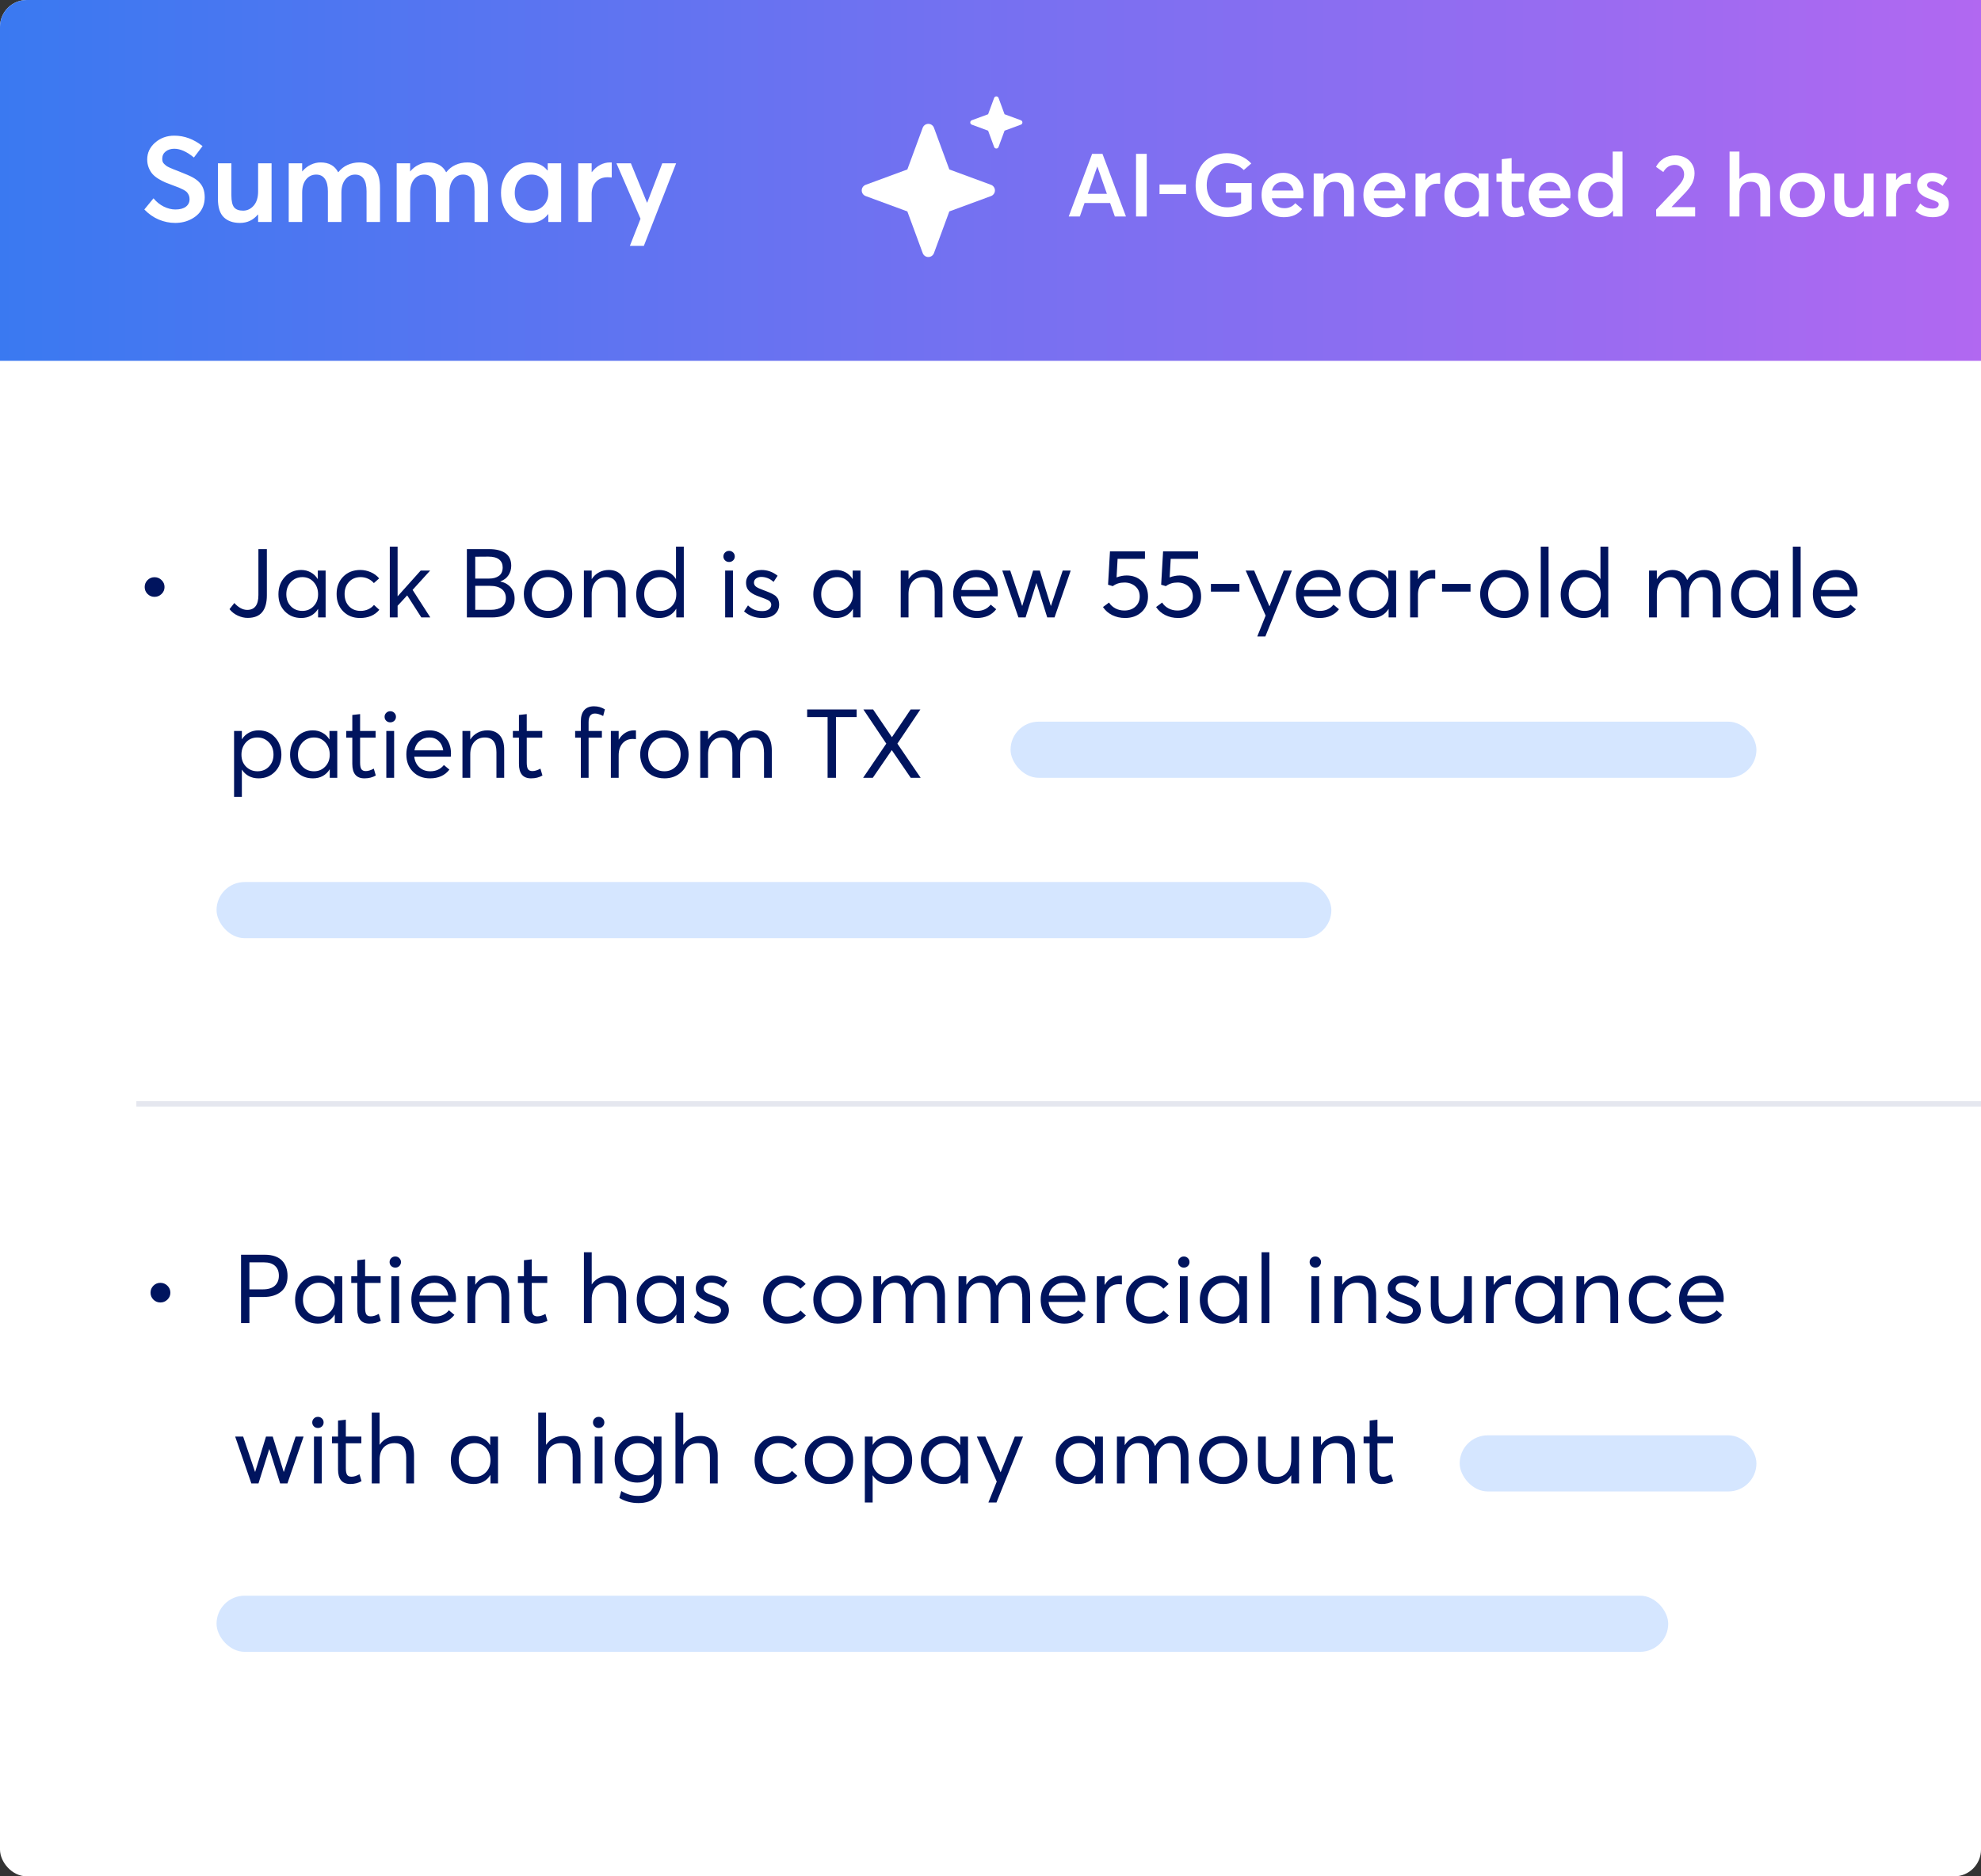
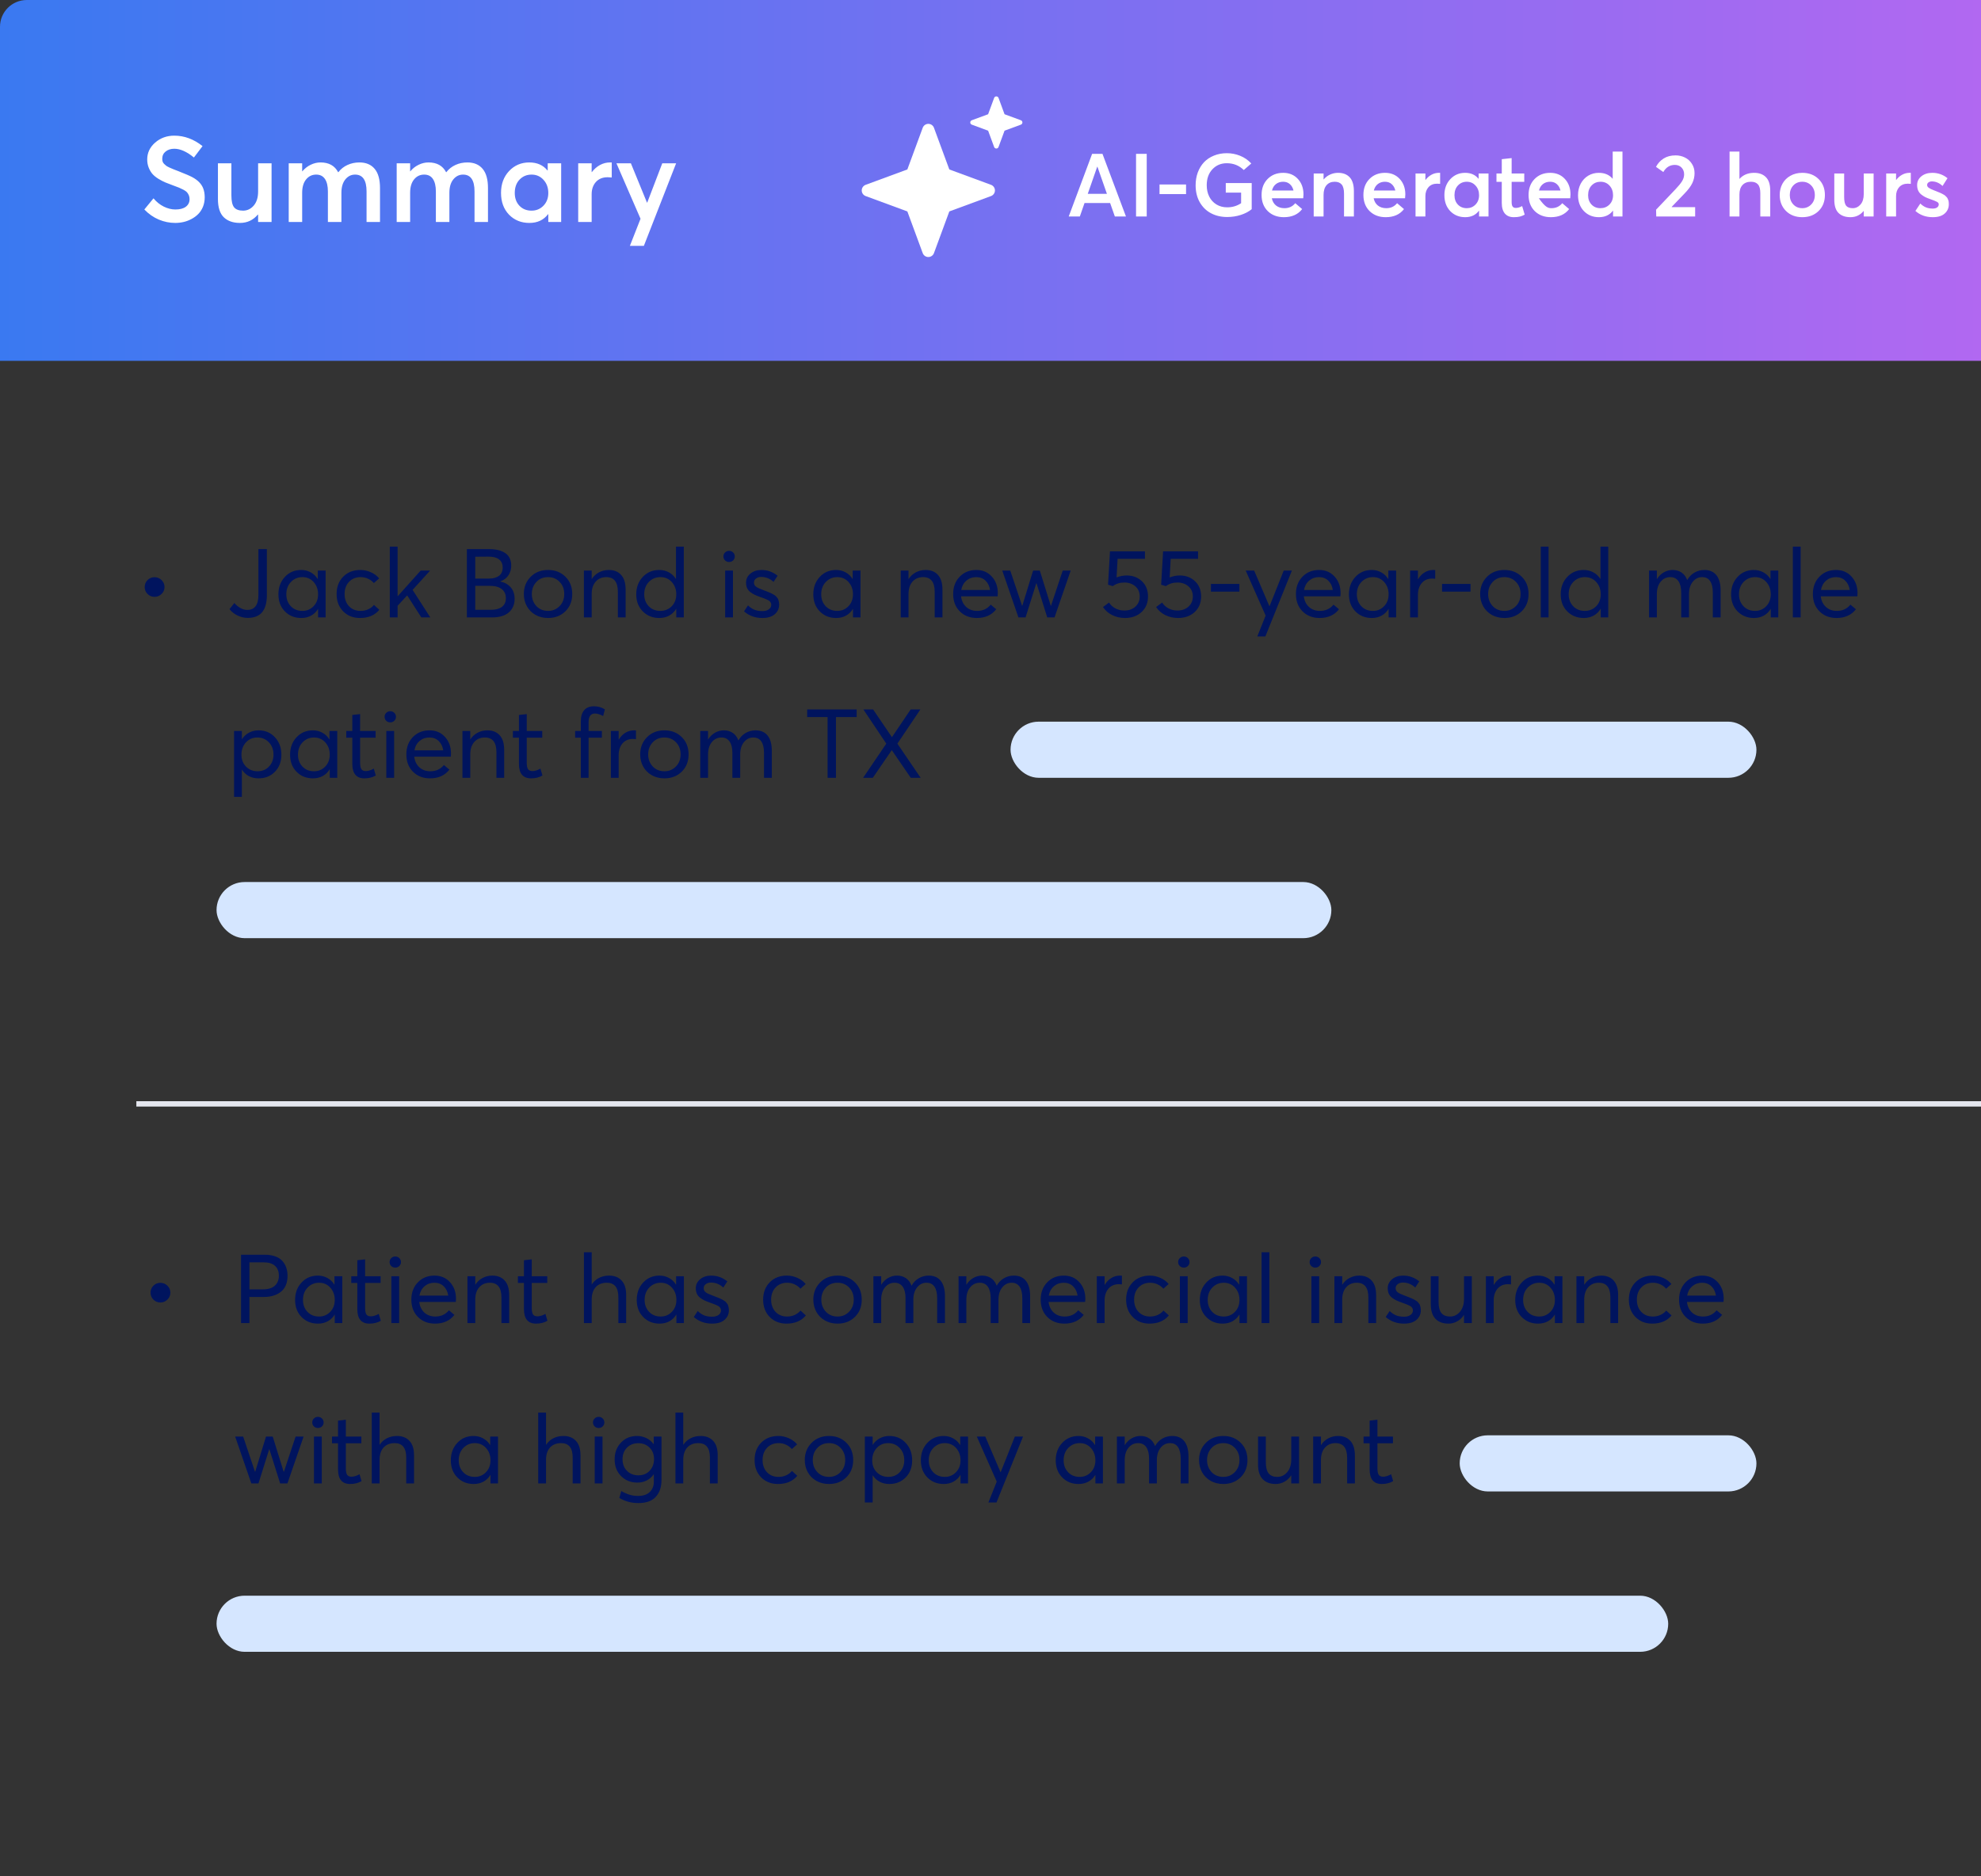
<svg xmlns="http://www.w3.org/2000/svg" width="247" height="234" viewBox="0 0 247 234" fill="none">
  <rect x="0" y="0" width="247" height="234" fill="#333333" stroke="none" />
-   <rect x="0.501" y="0.501" width="245.998" height="232.998" rx="2.838" fill="white" stroke="white" stroke-width="1.002" />
  <line x1="17" y1="137.666" x2="247" y2="137.666" stroke="#E5E7EF" stroke-width="0.668" />
  <path d="M19.994 162.434C19.654 162.434 19.365 162.314 19.127 162.076C18.889 161.838 18.77 161.549 18.77 161.209C18.77 160.869 18.889 160.58 19.127 160.342C19.365 160.104 19.654 159.984 19.994 159.984C20.338 159.984 20.631 160.104 20.873 160.342C21.119 160.58 21.242 160.869 21.242 161.209C21.242 161.549 21.119 161.838 20.873 162.076C20.631 162.314 20.338 162.434 19.994 162.434ZM30.055 165V156.48H33.031C33.516 156.48 33.941 156.547 34.309 156.68C34.676 156.809 34.969 156.994 35.188 157.236C35.41 157.475 35.576 157.752 35.685 158.068C35.795 158.381 35.85 158.73 35.85 159.117C35.85 159.988 35.58 160.645 35.041 161.086C34.502 161.527 33.772 161.748 32.85 161.748H31.098V165H30.055ZM31.098 160.799H32.756C33.435 160.799 33.941 160.645 34.273 160.336C34.605 160.027 34.772 159.613 34.772 159.094C34.772 158.555 34.607 158.143 34.279 157.857C33.955 157.572 33.504 157.43 32.926 157.43H31.098V160.799ZM39.635 165.07C38.818 165.07 38.141 164.797 37.602 164.25C37.062 163.703 36.793 162.992 36.793 162.117C36.793 161.246 37.06 160.523 37.596 159.949C38.131 159.371 38.81 159.082 39.635 159.082C40.068 159.082 40.465 159.182 40.824 159.381C41.184 159.576 41.469 159.85 41.68 160.201L41.703 160.189V159.158H42.676V165H41.738V163.945H41.727C41.512 164.301 41.225 164.578 40.865 164.777C40.51 164.973 40.1 165.07 39.635 165.07ZM39.781 164.186C40.332 164.186 40.795 163.992 41.17 163.605C41.549 163.219 41.738 162.723 41.738 162.117C41.738 161.508 41.555 160.998 41.188 160.588C40.82 160.178 40.352 159.973 39.781 159.973C39.219 159.973 38.744 160.172 38.357 160.57C37.971 160.969 37.777 161.484 37.777 162.117C37.777 162.715 37.963 163.209 38.334 163.6C38.705 163.99 39.188 164.186 39.781 164.186ZM46.062 165.07C45.055 165.07 44.551 164.467 44.551 163.26V159.996H43.795V159.158H44.551V157.166L45.523 157.055V159.158H47.457V159.996H45.523V163.113C45.523 163.48 45.574 163.748 45.676 163.916C45.781 164.08 45.967 164.162 46.232 164.162C46.529 164.162 46.861 164.061 47.228 163.857L47.48 164.713C47.082 164.951 46.609 165.07 46.062 165.07ZM49.789 157.887C49.652 158.02 49.484 158.086 49.285 158.086C49.086 158.086 48.918 158.02 48.781 157.887C48.645 157.754 48.576 157.59 48.576 157.395C48.576 157.199 48.645 157.035 48.781 156.902C48.918 156.766 49.086 156.697 49.285 156.697C49.484 156.697 49.652 156.766 49.789 156.902C49.926 157.035 49.994 157.199 49.994 157.395C49.994 157.59 49.926 157.754 49.789 157.887ZM48.793 165V159.158H49.766V165H48.793ZM56.855 161.977C56.855 162.035 56.852 162.111 56.844 162.205C56.836 162.299 56.832 162.354 56.832 162.369H52.273C52.34 162.92 52.553 163.361 52.912 163.693C53.275 164.021 53.73 164.186 54.277 164.186C54.988 164.186 55.553 163.926 55.971 163.406L56.656 163.98C56.094 164.707 55.289 165.07 54.242 165.07C53.375 165.07 52.666 164.795 52.115 164.244C51.565 163.693 51.289 162.973 51.289 162.082C51.289 161.203 51.559 160.484 52.098 159.926C52.641 159.363 53.332 159.082 54.172 159.082C54.965 159.082 55.609 159.355 56.105 159.902C56.605 160.445 56.855 161.137 56.855 161.977ZM55.32 160.412C55.02 160.119 54.633 159.973 54.16 159.973C53.688 159.973 53.281 160.117 52.941 160.406C52.602 160.695 52.387 161.086 52.297 161.578H55.889C55.815 161.09 55.625 160.701 55.32 160.412ZM58.285 165V159.158H59.258V160.213H59.27C59.5 159.854 59.799 159.576 60.166 159.381C60.533 159.182 60.941 159.082 61.391 159.082C62.043 159.082 62.555 159.287 62.926 159.697C63.301 160.107 63.488 160.719 63.488 161.531V165H62.522V161.807C62.522 160.584 62.041 159.973 61.08 159.973C60.525 159.973 60.082 160.162 59.75 160.541C59.422 160.916 59.258 161.43 59.258 162.082V165H58.285ZM66.84 165.07C65.832 165.07 65.328 164.467 65.328 163.26V159.996H64.572V159.158H65.328V157.166L66.301 157.055V159.158H68.234V159.996H66.301V163.113C66.301 163.48 66.352 163.748 66.453 163.916C66.559 164.08 66.744 164.162 67.01 164.162C67.307 164.162 67.639 164.061 68.006 163.857L68.258 164.713C67.859 164.951 67.387 165.07 66.84 165.07ZM72.805 165V156.17H73.777V160.178H73.789C74.019 159.826 74.32 159.557 74.691 159.369C75.062 159.178 75.481 159.082 75.945 159.082C76.602 159.082 77.119 159.283 77.498 159.686C77.881 160.088 78.072 160.691 78.072 161.496V165H77.1V161.771C77.1 160.572 76.619 159.973 75.658 159.973C75.072 159.973 74.611 160.156 74.275 160.523C73.943 160.891 73.777 161.402 73.777 162.059V165H72.805ZM82.232 165.07C81.416 165.07 80.738 164.797 80.199 164.25C79.66 163.703 79.391 162.992 79.391 162.117C79.391 161.246 79.658 160.523 80.193 159.949C80.728 159.371 81.408 159.082 82.232 159.082C82.666 159.082 83.062 159.182 83.422 159.381C83.781 159.576 84.066 159.85 84.277 160.201L84.301 160.189V159.158H85.273V165H84.336V163.945H84.324C84.109 164.301 83.822 164.578 83.463 164.777C83.107 164.973 82.697 165.07 82.232 165.07ZM82.379 164.186C82.93 164.186 83.393 163.992 83.768 163.605C84.147 163.219 84.336 162.723 84.336 162.117C84.336 161.508 84.152 160.998 83.785 160.588C83.418 160.178 82.949 159.973 82.379 159.973C81.816 159.973 81.342 160.172 80.955 160.57C80.568 160.969 80.375 161.484 80.375 162.117C80.375 162.715 80.561 163.209 80.932 163.6C81.303 163.99 81.785 164.186 82.379 164.186ZM88.783 165.07C87.893 165.07 87.133 164.795 86.504 164.244L86.996 163.5C87.238 163.734 87.498 163.912 87.775 164.033C88.057 164.15 88.393 164.209 88.783 164.209C89.127 164.209 89.398 164.135 89.598 163.986C89.797 163.838 89.897 163.648 89.897 163.418C89.897 163.324 89.877 163.24 89.838 163.166C89.799 163.092 89.752 163.029 89.697 162.979C89.643 162.924 89.557 162.869 89.439 162.814C89.322 162.756 89.217 162.709 89.123 162.674C89.033 162.639 88.898 162.588 88.719 162.521C88.688 162.51 88.662 162.502 88.643 162.498C88.627 162.49 88.606 162.482 88.578 162.475C88.555 162.463 88.531 162.453 88.508 162.445C88.231 162.348 88.002 162.256 87.822 162.17C87.643 162.084 87.463 161.973 87.283 161.836C87.107 161.695 86.975 161.529 86.885 161.338C86.799 161.143 86.756 160.916 86.756 160.658C86.756 160.205 86.938 159.83 87.301 159.533C87.664 159.232 88.121 159.082 88.672 159.082C89.422 159.082 90.094 159.322 90.688 159.803L90.184 160.57C89.738 160.156 89.223 159.949 88.637 159.949C88.394 159.949 88.184 160.014 88.004 160.143C87.828 160.271 87.74 160.443 87.74 160.658C87.74 160.869 87.83 161.041 88.01 161.174C88.193 161.303 88.471 161.434 88.842 161.566C88.904 161.59 88.996 161.625 89.117 161.672C89.273 161.73 89.389 161.775 89.463 161.807C89.541 161.838 89.644 161.881 89.773 161.936C89.902 161.99 89.998 162.037 90.061 162.076C90.123 162.111 90.201 162.158 90.295 162.217C90.393 162.275 90.463 162.332 90.506 162.387C90.553 162.438 90.606 162.502 90.664 162.58C90.723 162.654 90.764 162.732 90.787 162.814C90.814 162.893 90.836 162.982 90.852 163.084C90.871 163.182 90.881 163.289 90.881 163.406C90.881 163.887 90.699 164.285 90.336 164.602C89.977 164.914 89.459 165.07 88.783 165.07ZM98.07 165.07C97.215 165.07 96.514 164.793 95.967 164.238C95.424 163.684 95.152 162.965 95.152 162.082C95.152 161.199 95.426 160.479 95.973 159.92C96.523 159.361 97.234 159.082 98.106 159.082C98.555 159.082 98.988 159.174 99.406 159.357C99.824 159.537 100.174 159.795 100.455 160.131L99.799 160.717C99.607 160.49 99.369 160.311 99.084 160.178C98.799 160.041 98.488 159.973 98.152 159.973C97.555 159.973 97.07 160.17 96.699 160.564C96.332 160.955 96.148 161.461 96.148 162.082C96.148 162.707 96.332 163.215 96.699 163.605C97.066 163.992 97.547 164.186 98.141 164.186C98.484 164.186 98.803 164.119 99.096 163.986C99.389 163.85 99.627 163.668 99.811 163.441L100.479 164.051C99.908 164.73 99.106 165.07 98.07 165.07ZM104.434 165.07C103.844 165.07 103.316 164.939 102.852 164.678C102.391 164.412 102.035 164.053 101.785 163.6C101.535 163.146 101.41 162.641 101.41 162.082C101.41 161.227 101.691 160.514 102.254 159.943C102.816 159.369 103.543 159.082 104.434 159.082C105.305 159.082 106.023 159.361 106.59 159.92C107.16 160.479 107.445 161.199 107.445 162.082C107.445 162.961 107.16 163.68 106.59 164.238C106.023 164.793 105.305 165.07 104.434 165.07ZM104.434 164.186C105 164.186 105.477 163.988 105.863 163.594C106.254 163.199 106.449 162.695 106.449 162.082C106.449 161.465 106.256 160.959 105.869 160.564C105.486 160.17 105.008 159.973 104.434 159.973C103.832 159.973 103.344 160.176 102.969 160.582C102.594 160.984 102.406 161.484 102.406 162.082C102.406 162.676 102.594 163.176 102.969 163.582C103.348 163.984 103.836 164.186 104.434 164.186ZM108.898 165V159.158H109.871V160.213H109.883C110.105 159.857 110.389 159.58 110.732 159.381C111.076 159.182 111.443 159.082 111.834 159.082C112.271 159.082 112.646 159.189 112.959 159.404C113.271 159.619 113.502 159.928 113.65 160.33H113.662C113.885 159.936 114.184 159.629 114.559 159.41C114.934 159.191 115.35 159.082 115.807 159.082C116.455 159.082 116.953 159.301 117.301 159.738C117.648 160.176 117.822 160.811 117.822 161.643V165H116.85V161.906C116.85 161.277 116.738 160.799 116.516 160.471C116.293 160.139 115.961 159.973 115.52 159.973C115.051 159.973 114.66 160.166 114.348 160.553C114.035 160.939 113.879 161.453 113.879 162.094V165H112.906V161.906C112.906 161.281 112.789 160.803 112.555 160.471C112.32 160.139 111.984 159.973 111.547 159.973C111.059 159.973 110.656 160.166 110.34 160.553C110.027 160.936 109.871 161.449 109.871 162.094V165H108.898ZM119.516 165V159.158H120.488V160.213H120.5C120.723 159.857 121.006 159.58 121.35 159.381C121.693 159.182 122.061 159.082 122.451 159.082C122.889 159.082 123.264 159.189 123.576 159.404C123.889 159.619 124.119 159.928 124.268 160.33H124.279C124.502 159.936 124.801 159.629 125.176 159.41C125.551 159.191 125.967 159.082 126.424 159.082C127.072 159.082 127.57 159.301 127.918 159.738C128.266 160.176 128.439 160.811 128.439 161.643V165H127.467V161.906C127.467 161.277 127.355 160.799 127.133 160.471C126.91 160.139 126.578 159.973 126.137 159.973C125.668 159.973 125.277 160.166 124.965 160.553C124.652 160.939 124.496 161.453 124.496 162.094V165H123.523V161.906C123.523 161.281 123.406 160.803 123.172 160.471C122.938 160.139 122.602 159.973 122.164 159.973C121.676 159.973 121.273 160.166 120.957 160.553C120.645 160.936 120.488 161.449 120.488 162.094V165H119.516ZM135.324 161.977C135.324 162.035 135.32 162.111 135.312 162.205C135.305 162.299 135.301 162.354 135.301 162.369H130.742C130.809 162.92 131.021 163.361 131.381 163.693C131.744 164.021 132.199 164.186 132.746 164.186C133.457 164.186 134.021 163.926 134.439 163.406L135.125 163.98C134.562 164.707 133.758 165.07 132.711 165.07C131.844 165.07 131.135 164.795 130.584 164.244C130.033 163.693 129.758 162.973 129.758 162.082C129.758 161.203 130.027 160.484 130.566 159.926C131.109 159.363 131.801 159.082 132.641 159.082C133.434 159.082 134.078 159.355 134.574 159.902C135.074 160.445 135.324 161.137 135.324 161.977ZM133.789 160.412C133.488 160.119 133.102 159.973 132.629 159.973C132.156 159.973 131.75 160.117 131.41 160.406C131.07 160.695 130.855 161.086 130.766 161.578H134.357C134.283 161.09 134.094 160.701 133.789 160.412ZM136.754 165V159.158H137.727V160.225H137.75C137.965 159.865 138.234 159.586 138.559 159.387C138.887 159.184 139.248 159.082 139.643 159.082C139.748 159.082 139.828 159.086 139.883 159.094V160.178C139.688 160.162 139.561 160.154 139.502 160.154C138.955 160.154 138.521 160.342 138.201 160.717C137.885 161.092 137.727 161.58 137.727 162.182V165H136.754ZM143.328 165.07C142.473 165.07 141.771 164.793 141.225 164.238C140.682 163.684 140.41 162.965 140.41 162.082C140.41 161.199 140.684 160.479 141.23 159.92C141.781 159.361 142.492 159.082 143.363 159.082C143.812 159.082 144.246 159.174 144.664 159.357C145.082 159.537 145.432 159.795 145.713 160.131L145.057 160.717C144.865 160.49 144.627 160.311 144.342 160.178C144.057 160.041 143.746 159.973 143.41 159.973C142.812 159.973 142.328 160.17 141.957 160.564C141.59 160.955 141.406 161.461 141.406 162.082C141.406 162.707 141.59 163.215 141.957 163.605C142.324 163.992 142.805 164.186 143.398 164.186C143.742 164.186 144.061 164.119 144.354 163.986C144.646 163.85 144.885 163.668 145.068 163.441L145.736 164.051C145.166 164.73 144.363 165.07 143.328 165.07ZM148.109 157.887C147.973 158.02 147.805 158.086 147.605 158.086C147.406 158.086 147.238 158.02 147.102 157.887C146.965 157.754 146.896 157.59 146.896 157.395C146.896 157.199 146.965 157.035 147.102 156.902C147.238 156.766 147.406 156.697 147.605 156.697C147.805 156.697 147.973 156.766 148.109 156.902C148.246 157.035 148.314 157.199 148.314 157.395C148.314 157.59 148.246 157.754 148.109 157.887ZM147.113 165V159.158H148.086V165H147.113ZM152.439 165.07C151.623 165.07 150.945 164.797 150.406 164.25C149.867 163.703 149.598 162.992 149.598 162.117C149.598 161.246 149.865 160.523 150.4 159.949C150.936 159.371 151.615 159.082 152.439 159.082C152.873 159.082 153.27 159.182 153.629 159.381C153.988 159.576 154.273 159.85 154.484 160.201L154.508 160.189V159.158H155.48V165H154.543V163.945H154.531C154.316 164.301 154.029 164.578 153.67 164.777C153.314 164.973 152.904 165.07 152.439 165.07ZM152.586 164.186C153.137 164.186 153.6 163.992 153.975 163.605C154.354 163.219 154.543 162.723 154.543 162.117C154.543 161.508 154.359 160.998 153.992 160.588C153.625 160.178 153.156 159.973 152.586 159.973C152.023 159.973 151.549 160.172 151.162 160.57C150.775 160.969 150.582 161.484 150.582 162.117C150.582 162.715 150.768 163.209 151.139 163.6C151.51 163.99 151.992 164.186 152.586 164.186ZM157.297 165V156.17H158.27V165H157.297ZM164.504 157.887C164.367 158.02 164.199 158.086 164 158.086C163.801 158.086 163.633 158.02 163.496 157.887C163.359 157.754 163.291 157.59 163.291 157.395C163.291 157.199 163.359 157.035 163.496 156.902C163.633 156.766 163.801 156.697 164 156.697C164.199 156.697 164.367 156.766 164.504 156.902C164.641 157.035 164.709 157.199 164.709 157.395C164.709 157.59 164.641 157.754 164.504 157.887ZM163.508 165V159.158H164.48V165H163.508ZM166.379 165V159.158H167.352V160.213H167.363C167.594 159.854 167.893 159.576 168.26 159.381C168.627 159.182 169.035 159.082 169.484 159.082C170.137 159.082 170.648 159.287 171.02 159.697C171.395 160.107 171.582 160.719 171.582 161.531V165H170.615V161.807C170.615 160.584 170.135 159.973 169.174 159.973C168.619 159.973 168.176 160.162 167.844 160.541C167.516 160.916 167.352 161.43 167.352 162.082V165H166.379ZM175.057 165.07C174.166 165.07 173.406 164.795 172.777 164.244L173.27 163.5C173.512 163.734 173.771 163.912 174.049 164.033C174.33 164.15 174.666 164.209 175.057 164.209C175.4 164.209 175.672 164.135 175.871 163.986C176.07 163.838 176.17 163.648 176.17 163.418C176.17 163.324 176.15 163.24 176.111 163.166C176.072 163.092 176.025 163.029 175.971 162.979C175.916 162.924 175.83 162.869 175.713 162.814C175.596 162.756 175.49 162.709 175.396 162.674C175.307 162.639 175.172 162.588 174.992 162.521C174.961 162.51 174.936 162.502 174.916 162.498C174.9 162.49 174.879 162.482 174.852 162.475C174.828 162.463 174.805 162.453 174.781 162.445C174.504 162.348 174.275 162.256 174.096 162.17C173.916 162.084 173.736 161.973 173.557 161.836C173.381 161.695 173.248 161.529 173.158 161.338C173.072 161.143 173.029 160.916 173.029 160.658C173.029 160.205 173.211 159.83 173.574 159.533C173.938 159.232 174.395 159.082 174.945 159.082C175.695 159.082 176.367 159.322 176.961 159.803L176.457 160.57C176.012 160.156 175.496 159.949 174.91 159.949C174.668 159.949 174.457 160.014 174.277 160.143C174.102 160.271 174.014 160.443 174.014 160.658C174.014 160.869 174.104 161.041 174.283 161.174C174.467 161.303 174.744 161.434 175.115 161.566C175.178 161.59 175.27 161.625 175.391 161.672C175.547 161.73 175.662 161.775 175.736 161.807C175.814 161.838 175.918 161.881 176.047 161.936C176.176 161.99 176.271 162.037 176.334 162.076C176.396 162.111 176.475 162.158 176.568 162.217C176.666 162.275 176.736 162.332 176.779 162.387C176.826 162.438 176.879 162.502 176.938 162.58C176.996 162.654 177.037 162.732 177.061 162.814C177.088 162.893 177.109 162.982 177.125 163.084C177.145 163.182 177.154 163.289 177.154 163.406C177.154 163.887 176.973 164.285 176.609 164.602C176.25 164.914 175.732 165.07 175.057 165.07ZM180.594 165.07C179.902 165.07 179.363 164.869 178.977 164.467C178.59 164.061 178.396 163.451 178.396 162.639V159.158H179.369V162.357C179.369 163.002 179.488 163.469 179.727 163.758C179.965 164.043 180.322 164.186 180.799 164.186C181.287 164.186 181.699 163.988 182.035 163.594C182.371 163.195 182.539 162.66 182.539 161.988V159.158H183.512V165H182.539V163.992H182.527C182.309 164.336 182.027 164.602 181.684 164.789C181.344 164.977 180.98 165.07 180.594 165.07ZM185.27 165V159.158H186.242V160.225H186.266C186.48 159.865 186.75 159.586 187.074 159.387C187.402 159.184 187.764 159.082 188.158 159.082C188.264 159.082 188.344 159.086 188.398 159.094V160.178C188.203 160.162 188.076 160.154 188.018 160.154C187.471 160.154 187.037 160.342 186.717 160.717C186.4 161.092 186.242 161.58 186.242 162.182V165H185.27ZM191.768 165.07C190.951 165.07 190.273 164.797 189.734 164.25C189.195 163.703 188.926 162.992 188.926 162.117C188.926 161.246 189.193 160.523 189.729 159.949C190.264 159.371 190.943 159.082 191.768 159.082C192.201 159.082 192.598 159.182 192.957 159.381C193.316 159.576 193.602 159.85 193.812 160.201L193.836 160.189V159.158H194.809V165H193.871V163.945H193.859C193.645 164.301 193.357 164.578 192.998 164.777C192.643 164.973 192.232 165.07 191.768 165.07ZM191.914 164.186C192.465 164.186 192.928 163.992 193.303 163.605C193.682 163.219 193.871 162.723 193.871 162.117C193.871 161.508 193.688 160.998 193.32 160.588C192.953 160.178 192.484 159.973 191.914 159.973C191.352 159.973 190.877 160.172 190.49 160.57C190.104 160.969 189.91 161.484 189.91 162.117C189.91 162.715 190.096 163.209 190.467 163.6C190.838 163.99 191.32 164.186 191.914 164.186ZM196.555 165V159.158H197.527V160.213H197.539C197.77 159.854 198.068 159.576 198.436 159.381C198.803 159.182 199.211 159.082 199.66 159.082C200.312 159.082 200.824 159.287 201.195 159.697C201.57 160.107 201.758 160.719 201.758 161.531V165H200.791V161.807C200.791 160.584 200.311 159.973 199.35 159.973C198.795 159.973 198.352 160.162 198.02 160.541C197.691 160.916 197.527 161.43 197.527 162.082V165H196.555ZM206.012 165.07C205.156 165.07 204.455 164.793 203.908 164.238C203.365 163.684 203.094 162.965 203.094 162.082C203.094 161.199 203.367 160.479 203.914 159.92C204.465 159.361 205.176 159.082 206.047 159.082C206.496 159.082 206.93 159.174 207.348 159.357C207.766 159.537 208.115 159.795 208.396 160.131L207.74 160.717C207.549 160.49 207.311 160.311 207.025 160.178C206.74 160.041 206.43 159.973 206.094 159.973C205.496 159.973 205.012 160.17 204.641 160.564C204.273 160.955 204.09 161.461 204.09 162.082C204.09 162.707 204.273 163.215 204.641 163.605C205.008 163.992 205.488 164.186 206.082 164.186C206.426 164.186 206.744 164.119 207.037 163.986C207.33 163.85 207.568 163.668 207.752 163.441L208.42 164.051C207.85 164.73 207.047 165.07 206.012 165.07ZM214.918 161.977C214.918 162.035 214.914 162.111 214.906 162.205C214.898 162.299 214.895 162.354 214.895 162.369H210.336C210.402 162.92 210.615 163.361 210.975 163.693C211.338 164.021 211.793 164.186 212.34 164.186C213.051 164.186 213.615 163.926 214.033 163.406L214.719 163.98C214.156 164.707 213.352 165.07 212.305 165.07C211.438 165.07 210.729 164.795 210.178 164.244C209.627 163.693 209.352 162.973 209.352 162.082C209.352 161.203 209.621 160.484 210.16 159.926C210.703 159.363 211.395 159.082 212.234 159.082C213.027 159.082 213.672 159.355 214.168 159.902C214.668 160.445 214.918 161.137 214.918 161.977ZM213.383 160.412C213.082 160.119 212.695 159.973 212.223 159.973C211.75 159.973 211.344 160.117 211.004 160.406C210.664 160.695 210.449 161.086 210.359 161.578H213.951C213.877 161.09 213.688 160.701 213.383 160.412ZM31.338 185L29.322 179.158H30.318L31.795 183.547H31.818L33.166 179.158H34.004L35.369 183.547H35.398L36.857 179.158H37.853L35.838 185H34.93L33.582 180.717H33.57L32.228 185H31.338ZM40.145 177.887C40.008 178.02 39.84 178.086 39.641 178.086C39.441 178.086 39.273 178.02 39.137 177.887C39 177.754 38.932 177.59 38.932 177.395C38.932 177.199 39 177.035 39.137 176.902C39.273 176.766 39.441 176.697 39.641 176.697C39.84 176.697 40.008 176.766 40.145 176.902C40.281 177.035 40.35 177.199 40.35 177.395C40.35 177.59 40.281 177.754 40.145 177.887ZM39.148 185V179.158H40.121V185H39.148ZM43.66 185.07C42.652 185.07 42.148 184.467 42.148 183.26V179.996H41.393V179.158H42.148V177.166L43.121 177.055V179.158H45.055V179.996H43.121V183.113C43.121 183.48 43.172 183.748 43.273 183.916C43.379 184.08 43.565 184.162 43.83 184.162C44.127 184.162 44.459 184.061 44.826 183.857L45.078 184.713C44.68 184.951 44.207 185.07 43.66 185.07ZM46.355 185V176.17H47.328V180.178H47.34C47.57 179.826 47.871 179.557 48.242 179.369C48.613 179.178 49.031 179.082 49.496 179.082C50.152 179.082 50.67 179.283 51.049 179.686C51.432 180.088 51.623 180.691 51.623 181.496V185H50.65V181.771C50.65 180.572 50.17 179.973 49.209 179.973C48.623 179.973 48.162 180.156 47.826 180.523C47.494 180.891 47.328 181.402 47.328 182.059V185H46.355ZM59.053 185.07C58.236 185.07 57.559 184.797 57.02 184.25C56.48 183.703 56.211 182.992 56.211 182.117C56.211 181.246 56.478 180.523 57.014 179.949C57.549 179.371 58.228 179.082 59.053 179.082C59.486 179.082 59.883 179.182 60.242 179.381C60.602 179.576 60.887 179.85 61.098 180.201L61.121 180.189V179.158H62.094V185H61.156V183.945H61.145C60.93 184.301 60.643 184.578 60.283 184.777C59.928 184.973 59.518 185.07 59.053 185.07ZM59.199 184.186C59.75 184.186 60.213 183.992 60.588 183.605C60.967 183.219 61.156 182.723 61.156 182.117C61.156 181.508 60.973 180.998 60.605 180.588C60.238 180.178 59.77 179.973 59.199 179.973C58.637 179.973 58.162 180.172 57.775 180.57C57.389 180.969 57.195 181.484 57.195 182.117C57.195 182.715 57.381 183.209 57.752 183.6C58.123 183.99 58.605 184.186 59.199 184.186ZM67.109 185V176.17H68.082V180.178H68.094C68.324 179.826 68.625 179.557 68.996 179.369C69.367 179.178 69.785 179.082 70.25 179.082C70.906 179.082 71.424 179.283 71.803 179.686C72.186 180.088 72.377 180.691 72.377 181.496V185H71.404V181.771C71.404 180.572 70.924 179.973 69.963 179.973C69.377 179.973 68.916 180.156 68.58 180.523C68.248 180.891 68.082 181.402 68.082 182.059V185H67.109ZM75.148 177.887C75.012 178.02 74.844 178.086 74.644 178.086C74.445 178.086 74.277 178.02 74.141 177.887C74.004 177.754 73.936 177.59 73.936 177.395C73.936 177.199 74.004 177.035 74.141 176.902C74.277 176.766 74.445 176.697 74.644 176.697C74.844 176.697 75.012 176.766 75.148 176.902C75.285 177.035 75.353 177.199 75.353 177.395C75.353 177.59 75.285 177.754 75.148 177.887ZM74.152 185V179.158H75.125V185H74.152ZM79.602 187.449C78.719 187.449 77.926 187.236 77.223 186.811L77.463 185.949C77.826 186.156 78.168 186.309 78.488 186.406C78.809 186.508 79.168 186.559 79.566 186.559C80.199 186.559 80.684 186.395 81.019 186.066C81.356 185.742 81.523 185.322 81.523 184.807V183.869H81.5C81.277 184.189 80.992 184.441 80.644 184.625C80.297 184.805 79.904 184.895 79.467 184.895C78.658 184.895 77.984 184.627 77.445 184.092C76.906 183.553 76.637 182.855 76.637 182C76.637 181.16 76.898 180.465 77.422 179.914C77.945 179.359 78.615 179.082 79.432 179.082C79.846 179.082 80.232 179.17 80.592 179.346C80.955 179.521 81.254 179.77 81.488 180.09H81.512V179.158H82.478V184.566C82.478 185.453 82.242 186.154 81.769 186.67C81.301 187.189 80.578 187.449 79.602 187.449ZM79.59 183.992C80.172 183.992 80.643 183.801 81.002 183.418C81.365 183.031 81.547 182.543 81.547 181.953C81.547 181.371 81.361 180.898 80.99 180.535C80.619 180.168 80.156 179.984 79.602 179.984C79.012 179.984 78.533 180.172 78.166 180.547C77.803 180.922 77.621 181.398 77.621 181.977C77.621 182.582 77.809 183.07 78.184 183.441C78.559 183.809 79.027 183.992 79.59 183.992ZM84.219 185V176.17H85.191V180.178H85.203C85.434 179.826 85.734 179.557 86.106 179.369C86.477 179.178 86.894 179.082 87.359 179.082C88.016 179.082 88.533 179.283 88.912 179.686C89.295 180.088 89.486 180.691 89.486 181.496V185H88.514V181.771C88.514 180.572 88.033 179.973 87.072 179.973C86.486 179.973 86.025 180.156 85.689 180.523C85.357 180.891 85.191 181.402 85.191 182.059V185H84.219ZM97.004 185.07C96.148 185.07 95.447 184.793 94.9 184.238C94.357 183.684 94.086 182.965 94.086 182.082C94.086 181.199 94.359 180.479 94.906 179.92C95.457 179.361 96.168 179.082 97.039 179.082C97.488 179.082 97.922 179.174 98.34 179.357C98.758 179.537 99.107 179.795 99.389 180.131L98.732 180.717C98.541 180.49 98.303 180.311 98.018 180.178C97.732 180.041 97.422 179.973 97.086 179.973C96.488 179.973 96.004 180.17 95.633 180.564C95.266 180.955 95.082 181.461 95.082 182.082C95.082 182.707 95.266 183.215 95.633 183.605C96 183.992 96.481 184.186 97.074 184.186C97.418 184.186 97.736 184.119 98.029 183.986C98.322 183.85 98.561 183.668 98.744 183.441L99.412 184.051C98.842 184.73 98.039 185.07 97.004 185.07ZM103.367 185.07C102.777 185.07 102.25 184.939 101.785 184.678C101.324 184.412 100.969 184.053 100.719 183.6C100.469 183.146 100.344 182.641 100.344 182.082C100.344 181.227 100.625 180.514 101.188 179.943C101.75 179.369 102.477 179.082 103.367 179.082C104.238 179.082 104.957 179.361 105.523 179.92C106.094 180.479 106.379 181.199 106.379 182.082C106.379 182.961 106.094 183.68 105.523 184.238C104.957 184.793 104.238 185.07 103.367 185.07ZM103.367 184.186C103.934 184.186 104.41 183.988 104.797 183.594C105.188 183.199 105.383 182.695 105.383 182.082C105.383 181.465 105.189 180.959 104.803 180.564C104.42 180.17 103.941 179.973 103.367 179.973C102.766 179.973 102.277 180.176 101.902 180.582C101.527 180.984 101.34 181.484 101.34 182.082C101.34 182.676 101.527 183.176 101.902 183.582C102.281 183.984 102.77 184.186 103.367 184.186ZM107.832 187.379V179.158H108.805V180.189H108.816C109.039 179.838 109.33 179.566 109.689 179.375C110.049 179.18 110.449 179.082 110.891 179.082C111.715 179.082 112.395 179.371 112.93 179.949C113.465 180.523 113.732 181.246 113.732 182.117C113.732 182.992 113.463 183.703 112.924 184.25C112.385 184.797 111.707 185.07 110.891 185.07C110.434 185.07 110.029 184.977 109.678 184.789C109.326 184.602 109.039 184.336 108.816 183.992H108.805V187.379H107.832ZM110.756 184.186C111.338 184.186 111.814 183.99 112.186 183.6C112.561 183.205 112.748 182.711 112.748 182.117C112.748 181.484 112.555 180.969 112.168 180.57C111.781 180.172 111.307 179.973 110.744 179.973C110.158 179.973 109.68 180.178 109.309 180.588C108.938 180.998 108.752 181.508 108.752 182.117C108.752 182.727 108.943 183.225 109.326 183.611C109.713 183.994 110.189 184.186 110.756 184.186ZM117.658 185.07C116.842 185.07 116.164 184.797 115.625 184.25C115.086 183.703 114.816 182.992 114.816 182.117C114.816 181.246 115.084 180.523 115.619 179.949C116.154 179.371 116.834 179.082 117.658 179.082C118.092 179.082 118.488 179.182 118.848 179.381C119.207 179.576 119.492 179.85 119.703 180.201L119.727 180.189V179.158H120.699V185H119.762V183.945H119.75C119.535 184.301 119.248 184.578 118.889 184.777C118.533 184.973 118.123 185.07 117.658 185.07ZM117.805 184.186C118.355 184.186 118.818 183.992 119.193 183.605C119.572 183.219 119.762 182.723 119.762 182.117C119.762 181.508 119.578 180.998 119.211 180.588C118.844 180.178 118.375 179.973 117.805 179.973C117.242 179.973 116.768 180.172 116.381 180.57C115.994 180.969 115.801 181.484 115.801 182.117C115.801 182.715 115.986 183.209 116.357 183.6C116.729 183.99 117.211 184.186 117.805 184.186ZM123.236 187.379L124.279 184.771L121.795 179.158H122.85L124.748 183.594H124.771L126.535 179.158H127.555L124.244 187.379H123.236ZM134.475 185.07C133.658 185.07 132.98 184.797 132.441 184.25C131.902 183.703 131.633 182.992 131.633 182.117C131.633 181.246 131.9 180.523 132.436 179.949C132.971 179.371 133.65 179.082 134.475 179.082C134.908 179.082 135.305 179.182 135.664 179.381C136.023 179.576 136.309 179.85 136.52 180.201L136.543 180.189V179.158H137.516V185H136.578V183.945H136.566C136.352 184.301 136.064 184.578 135.705 184.777C135.35 184.973 134.939 185.07 134.475 185.07ZM134.621 184.186C135.172 184.186 135.635 183.992 136.01 183.605C136.389 183.219 136.578 182.723 136.578 182.117C136.578 181.508 136.395 180.998 136.027 180.588C135.66 180.178 135.191 179.973 134.621 179.973C134.059 179.973 133.584 180.172 133.197 180.57C132.811 180.969 132.617 181.484 132.617 182.117C132.617 182.715 132.803 183.209 133.174 183.6C133.545 183.99 134.027 184.186 134.621 184.186ZM139.262 185V179.158H140.234V180.213H140.246C140.469 179.857 140.752 179.58 141.096 179.381C141.439 179.182 141.807 179.082 142.197 179.082C142.635 179.082 143.01 179.189 143.322 179.404C143.635 179.619 143.865 179.928 144.014 180.33H144.025C144.248 179.936 144.547 179.629 144.922 179.41C145.297 179.191 145.713 179.082 146.17 179.082C146.818 179.082 147.316 179.301 147.664 179.738C148.012 180.176 148.186 180.811 148.186 181.643V185H147.213V181.906C147.213 181.277 147.102 180.799 146.879 180.471C146.656 180.139 146.324 179.973 145.883 179.973C145.414 179.973 145.023 180.166 144.711 180.553C144.398 180.939 144.242 181.453 144.242 182.094V185H143.27V181.906C143.27 181.281 143.152 180.803 142.918 180.471C142.684 180.139 142.348 179.973 141.91 179.973C141.422 179.973 141.02 180.166 140.703 180.553C140.391 180.936 140.234 181.449 140.234 182.094V185H139.262ZM152.527 185.07C151.938 185.07 151.41 184.939 150.945 184.678C150.484 184.412 150.129 184.053 149.879 183.6C149.629 183.146 149.504 182.641 149.504 182.082C149.504 181.227 149.785 180.514 150.348 179.943C150.91 179.369 151.637 179.082 152.527 179.082C153.398 179.082 154.117 179.361 154.684 179.92C155.254 180.479 155.539 181.199 155.539 182.082C155.539 182.961 155.254 183.68 154.684 184.238C154.117 184.793 153.398 185.07 152.527 185.07ZM152.527 184.186C153.094 184.186 153.57 183.988 153.957 183.594C154.348 183.199 154.543 182.695 154.543 182.082C154.543 181.465 154.35 180.959 153.963 180.564C153.58 180.17 153.102 179.973 152.527 179.973C151.926 179.973 151.438 180.176 151.062 180.582C150.688 180.984 150.5 181.484 150.5 182.082C150.5 182.676 150.688 183.176 151.062 183.582C151.441 183.984 151.93 184.186 152.527 184.186ZM159.055 185.07C158.363 185.07 157.824 184.869 157.438 184.467C157.051 184.061 156.857 183.451 156.857 182.639V179.158H157.83V182.357C157.83 183.002 157.949 183.469 158.188 183.758C158.426 184.043 158.783 184.186 159.26 184.186C159.748 184.186 160.16 183.988 160.496 183.594C160.832 183.195 161 182.66 161 181.988V179.158H161.973V185H161V183.992H160.988C160.77 184.336 160.488 184.602 160.145 184.789C159.805 184.977 159.441 185.07 159.055 185.07ZM163.73 185V179.158H164.703V180.213H164.715C164.945 179.854 165.244 179.576 165.611 179.381C165.979 179.182 166.387 179.082 166.836 179.082C167.488 179.082 168 179.287 168.371 179.697C168.746 180.107 168.934 180.719 168.934 181.531V185H167.967V181.807C167.967 180.584 167.486 179.973 166.525 179.973C165.971 179.973 165.527 180.162 165.195 180.541C164.867 180.916 164.703 181.43 164.703 182.082V185H163.73ZM172.285 185.07C171.277 185.07 170.773 184.467 170.773 183.26V179.996H170.018V179.158H170.773V177.166L171.746 177.055V179.158H173.68V179.996H171.746V183.113C171.746 183.48 171.797 183.748 171.898 183.916C172.004 184.08 172.189 184.162 172.455 184.162C172.752 184.162 173.084 184.061 173.451 183.857L173.703 184.713C173.305 184.951 172.832 185.07 172.285 185.07Z" fill="#00145E" />
  <path d="M0 3.339C0 1.495 1.495 0 3.339 0H247V45H0V3.339Z" fill="url(#paint0_linear_2398_4096)" />
  <path d="M19.265 74.434C18.925 74.434 18.636 74.314 18.398 74.076C18.159 73.838 18.04 73.549 18.04 73.209C18.04 72.869 18.159 72.58 18.398 72.342C18.636 72.103 18.925 71.984 19.265 71.984C19.608 71.984 19.901 72.103 20.144 72.342C20.39 72.58 20.513 72.869 20.513 73.209C20.513 73.549 20.39 73.838 20.144 74.076C19.901 74.314 19.608 74.434 19.265 74.434ZM30.872 77.059C30.47 77.059 30.064 76.965 29.653 76.777C29.243 76.59 28.898 76.32 28.616 75.969L29.22 75.201C29.446 75.459 29.698 75.668 29.976 75.828C30.257 75.984 30.54 76.062 30.825 76.062C31.755 76.062 32.22 75.443 32.22 74.205V68.481H33.274V74.228C33.274 75.162 33.079 75.867 32.688 76.344C32.298 76.82 31.692 77.059 30.872 77.059ZM37.558 77.07C36.741 77.07 36.063 76.797 35.524 76.25C34.985 75.703 34.716 74.992 34.716 74.117C34.716 73.246 34.983 72.523 35.519 71.949C36.054 71.371 36.733 71.082 37.558 71.082C37.991 71.082 38.388 71.182 38.747 71.381C39.106 71.576 39.392 71.85 39.602 72.201L39.626 72.189V71.158H40.599V77H39.661V75.945H39.649C39.435 76.301 39.148 76.578 38.788 76.777C38.433 76.973 38.023 77.07 37.558 77.07ZM37.704 76.186C38.255 76.186 38.718 75.992 39.093 75.606C39.472 75.219 39.661 74.723 39.661 74.117C39.661 73.508 39.477 72.998 39.11 72.588C38.743 72.178 38.274 71.973 37.704 71.973C37.142 71.973 36.667 72.172 36.28 72.57C35.894 72.969 35.7 73.484 35.7 74.117C35.7 74.715 35.886 75.209 36.257 75.6C36.628 75.99 37.11 76.186 37.704 76.186ZM44.888 77.07C44.032 77.07 43.331 76.793 42.784 76.238C42.241 75.684 41.97 74.965 41.97 74.082C41.97 73.199 42.243 72.478 42.79 71.92C43.341 71.361 44.052 71.082 44.923 71.082C45.372 71.082 45.806 71.174 46.224 71.357C46.642 71.537 46.991 71.795 47.273 72.131L46.616 72.717C46.425 72.49 46.187 72.311 45.901 72.178C45.616 72.041 45.306 71.973 44.97 71.973C44.372 71.973 43.888 72.17 43.517 72.564C43.149 72.955 42.966 73.461 42.966 74.082C42.966 74.707 43.149 75.215 43.517 75.606C43.884 75.992 44.364 76.186 44.958 76.186C45.302 76.186 45.62 76.119 45.913 75.986C46.206 75.85 46.444 75.668 46.628 75.441L47.296 76.051C46.726 76.731 45.923 77.07 44.888 77.07ZM48.602 77V68.17H49.575V74.346L49.587 74.357L52.452 71.158H53.63L51.444 73.566L53.653 77H52.534L50.77 74.252L49.575 75.547V77H48.602ZM58.212 77V68.481H60.995C61.858 68.481 62.532 68.65 63.017 68.99C63.501 69.33 63.743 69.852 63.743 70.555C63.743 70.992 63.628 71.387 63.398 71.738C63.171 72.09 62.835 72.344 62.39 72.5V72.523C62.917 72.633 63.345 72.873 63.673 73.244C64.001 73.615 64.165 74.096 64.165 74.686C64.165 75.389 63.925 75.951 63.444 76.373C62.964 76.791 62.257 77 61.323 77H58.212ZM59.255 72.154H61.007C61.495 72.154 61.895 72.043 62.208 71.82C62.52 71.594 62.677 71.24 62.677 70.76C62.677 70.338 62.53 70.01 62.237 69.775C61.944 69.537 61.495 69.418 60.89 69.418L59.255 69.43V72.154ZM59.255 76.051H61.224C61.798 76.051 62.249 75.93 62.577 75.688C62.909 75.441 63.075 75.078 63.075 74.598C63.075 74.109 62.903 73.732 62.56 73.467C62.22 73.197 61.724 73.062 61.071 73.062H59.255V76.051ZM68.337 77.07C67.747 77.07 67.22 76.939 66.755 76.678C66.294 76.412 65.939 76.053 65.689 75.6C65.439 75.147 65.314 74.641 65.314 74.082C65.314 73.227 65.595 72.514 66.157 71.943C66.72 71.369 67.446 71.082 68.337 71.082C69.208 71.082 69.927 71.361 70.493 71.92C71.064 72.478 71.349 73.199 71.349 74.082C71.349 74.961 71.064 75.68 70.493 76.238C69.927 76.793 69.208 77.07 68.337 77.07ZM68.337 76.186C68.903 76.186 69.38 75.988 69.767 75.594C70.157 75.199 70.353 74.695 70.353 74.082C70.353 73.465 70.159 72.959 69.772 72.564C69.39 72.17 68.911 71.973 68.337 71.973C67.735 71.973 67.247 72.176 66.872 72.582C66.497 72.984 66.31 73.484 66.31 74.082C66.31 74.676 66.497 75.176 66.872 75.582C67.251 75.984 67.739 76.186 68.337 76.186ZM72.802 77V71.158H73.774V72.213H73.786C74.017 71.853 74.315 71.576 74.683 71.381C75.05 71.182 75.458 71.082 75.907 71.082C76.56 71.082 77.071 71.287 77.442 71.697C77.817 72.107 78.005 72.719 78.005 73.531V77H77.038V73.807C77.038 72.584 76.558 71.973 75.597 71.973C75.042 71.973 74.599 72.162 74.267 72.541C73.939 72.916 73.774 73.43 73.774 74.082V77H72.802ZM82.2 77.07C81.38 77.07 80.696 76.797 80.149 76.25C79.603 75.703 79.329 74.992 79.329 74.117C79.329 73.25 79.601 72.527 80.144 71.949C80.686 71.371 81.368 71.082 82.189 71.082C82.634 71.082 83.036 71.18 83.395 71.375C83.759 71.57 84.052 71.846 84.274 72.201H84.286V68.17H85.259V77H84.321V75.922H84.31C84.095 76.285 83.806 76.568 83.442 76.772C83.079 76.971 82.665 77.07 82.2 77.07ZM82.329 76.186C82.892 76.186 83.364 75.994 83.747 75.611C84.13 75.225 84.321 74.727 84.321 74.117C84.321 73.508 84.136 72.998 83.765 72.588C83.397 72.178 82.923 71.973 82.341 71.973C81.77 71.973 81.292 72.172 80.905 72.57C80.519 72.969 80.325 73.484 80.325 74.117C80.325 74.711 80.511 75.205 80.882 75.6C81.257 75.99 81.739 76.186 82.329 76.186ZM91.411 69.887C91.274 70.019 91.106 70.086 90.907 70.086C90.708 70.086 90.54 70.019 90.403 69.887C90.267 69.754 90.198 69.59 90.198 69.394C90.198 69.199 90.267 69.035 90.403 68.902C90.54 68.766 90.708 68.697 90.907 68.697C91.106 68.697 91.274 68.766 91.411 68.902C91.548 69.035 91.616 69.199 91.616 69.394C91.616 69.59 91.548 69.754 91.411 69.887ZM90.415 77V71.158H91.388V77H90.415ZM95.05 77.07C94.159 77.07 93.399 76.795 92.77 76.244L93.263 75.5C93.505 75.734 93.765 75.912 94.042 76.033C94.323 76.15 94.659 76.209 95.05 76.209C95.394 76.209 95.665 76.135 95.864 75.986C96.064 75.838 96.163 75.648 96.163 75.418C96.163 75.324 96.144 75.24 96.105 75.166C96.065 75.092 96.019 75.029 95.964 74.978C95.909 74.924 95.823 74.869 95.706 74.814C95.589 74.756 95.483 74.709 95.39 74.674C95.3 74.639 95.165 74.588 94.985 74.522C94.954 74.51 94.929 74.502 94.909 74.498C94.894 74.49 94.872 74.482 94.845 74.475C94.821 74.463 94.798 74.453 94.774 74.445C94.497 74.348 94.269 74.256 94.089 74.17C93.909 74.084 93.73 73.973 93.55 73.836C93.374 73.695 93.241 73.529 93.151 73.338C93.065 73.143 93.022 72.916 93.022 72.658C93.022 72.205 93.204 71.83 93.567 71.533C93.931 71.232 94.388 71.082 94.939 71.082C95.689 71.082 96.36 71.322 96.954 71.803L96.45 72.57C96.005 72.156 95.489 71.949 94.903 71.949C94.661 71.949 94.45 72.014 94.27 72.143C94.095 72.272 94.007 72.443 94.007 72.658C94.007 72.869 94.097 73.041 94.276 73.174C94.46 73.303 94.737 73.434 95.108 73.566C95.171 73.59 95.263 73.625 95.384 73.672C95.54 73.731 95.655 73.775 95.73 73.807C95.808 73.838 95.911 73.881 96.04 73.936C96.169 73.99 96.265 74.037 96.327 74.076C96.39 74.111 96.468 74.158 96.561 74.217C96.659 74.275 96.73 74.332 96.772 74.387C96.819 74.438 96.872 74.502 96.931 74.58C96.989 74.654 97.03 74.732 97.054 74.814C97.081 74.893 97.103 74.982 97.118 75.084C97.138 75.182 97.147 75.289 97.147 75.406C97.147 75.887 96.966 76.285 96.603 76.602C96.243 76.914 95.726 77.07 95.05 77.07ZM104.249 77.07C103.433 77.07 102.755 76.797 102.216 76.25C101.677 75.703 101.407 74.992 101.407 74.117C101.407 73.246 101.675 72.523 102.21 71.949C102.745 71.371 103.425 71.082 104.249 71.082C104.683 71.082 105.079 71.182 105.438 71.381C105.798 71.576 106.083 71.85 106.294 72.201L106.317 72.189V71.158H107.29V77H106.353V75.945H106.341C106.126 76.301 105.839 76.578 105.479 76.777C105.124 76.973 104.714 77.07 104.249 77.07ZM104.396 76.186C104.946 76.186 105.409 75.992 105.784 75.606C106.163 75.219 106.353 74.723 106.353 74.117C106.353 73.508 106.169 72.998 105.802 72.588C105.435 72.178 104.966 71.973 104.396 71.973C103.833 71.973 103.358 72.172 102.972 72.57C102.585 72.969 102.392 73.484 102.392 74.117C102.392 74.715 102.577 75.209 102.948 75.6C103.319 75.99 103.802 76.186 104.396 76.186ZM112.306 77V71.158H113.278V72.213H113.29C113.521 71.853 113.819 71.576 114.187 71.381C114.554 71.182 114.962 71.082 115.411 71.082C116.063 71.082 116.575 71.287 116.946 71.697C117.321 72.107 117.509 72.719 117.509 73.531V77H116.542V73.807C116.542 72.584 116.062 71.973 115.101 71.973C114.546 71.973 114.103 72.162 113.771 72.541C113.442 72.916 113.278 73.43 113.278 74.082V77H112.306ZM124.411 73.977C124.411 74.035 124.407 74.111 124.399 74.205C124.392 74.299 124.388 74.353 124.388 74.369H119.829C119.896 74.92 120.108 75.361 120.468 75.693C120.831 76.022 121.286 76.186 121.833 76.186C122.544 76.186 123.108 75.926 123.526 75.406L124.212 75.981C123.649 76.707 122.845 77.07 121.798 77.07C120.931 77.07 120.222 76.795 119.671 76.244C119.12 75.693 118.845 74.973 118.845 74.082C118.845 73.203 119.114 72.484 119.653 71.926C120.196 71.363 120.888 71.082 121.728 71.082C122.521 71.082 123.165 71.356 123.661 71.902C124.161 72.445 124.411 73.137 124.411 73.977ZM122.876 72.412C122.575 72.119 122.188 71.973 121.716 71.973C121.243 71.973 120.837 72.117 120.497 72.406C120.157 72.695 119.942 73.086 119.853 73.578H123.444C123.37 73.09 123.181 72.701 122.876 72.412ZM126.983 77L124.968 71.158H125.964L127.44 75.547H127.464L128.812 71.158H129.649L131.015 75.547H131.044L132.503 71.158H133.499L131.483 77H130.575L129.228 72.717H129.216L127.874 77H126.983ZM140.478 71.768C141.235 71.768 141.868 72.006 142.376 72.482C142.884 72.955 143.138 73.594 143.138 74.398C143.138 75.191 142.87 75.836 142.335 76.332C141.8 76.824 141.112 77.07 140.272 77.07C139.698 77.07 139.167 76.951 138.679 76.713C138.194 76.471 137.81 76.135 137.524 75.705L138.28 75.143C138.468 75.447 138.729 75.689 139.065 75.869C139.401 76.049 139.774 76.139 140.185 76.139C140.759 76.139 141.222 75.975 141.573 75.647C141.929 75.318 142.106 74.898 142.106 74.387C142.106 73.852 141.921 73.428 141.55 73.115C141.179 72.803 140.728 72.647 140.196 72.647C139.626 72.647 139.144 72.797 138.749 73.098L138.157 72.922L138.397 68.756H142.757V69.693H139.347L139.218 72.008C139.655 71.848 140.075 71.768 140.478 71.768ZM147.099 71.768C147.856 71.768 148.489 72.006 148.997 72.482C149.505 72.955 149.759 73.594 149.759 74.398C149.759 75.191 149.491 75.836 148.956 76.332C148.421 76.824 147.733 77.07 146.894 77.07C146.319 77.07 145.788 76.951 145.3 76.713C144.815 76.471 144.431 76.135 144.146 75.705L144.901 75.143C145.089 75.447 145.351 75.689 145.687 75.869C146.022 76.049 146.396 76.139 146.806 76.139C147.38 76.139 147.843 75.975 148.194 75.647C148.55 75.318 148.728 74.898 148.728 74.387C148.728 73.852 148.542 73.428 148.171 73.115C147.8 72.803 147.349 72.647 146.817 72.647C146.247 72.647 145.765 72.797 145.37 73.098L144.778 72.922L145.019 68.756H149.378V69.693H145.968L145.839 72.008C146.276 71.848 146.696 71.768 147.099 71.768ZM150.983 73.783V72.822H154.534V73.783H150.983ZM156.761 79.379L157.804 76.772L155.319 71.158H156.374L158.272 75.594H158.296L160.06 71.158H161.079L157.769 79.379H156.761ZM167.149 73.977C167.149 74.035 167.146 74.111 167.138 74.205C167.13 74.299 167.126 74.353 167.126 74.369H162.567C162.634 74.92 162.847 75.361 163.206 75.693C163.569 76.022 164.024 76.186 164.571 76.186C165.282 76.186 165.847 75.926 166.265 75.406L166.95 75.981C166.388 76.707 165.583 77.07 164.536 77.07C163.669 77.07 162.96 76.795 162.409 76.244C161.858 75.693 161.583 74.973 161.583 74.082C161.583 73.203 161.853 72.484 162.392 71.926C162.935 71.363 163.626 71.082 164.466 71.082C165.259 71.082 165.903 71.356 166.399 71.902C166.899 72.445 167.149 73.137 167.149 73.977ZM165.614 72.412C165.313 72.119 164.927 71.973 164.454 71.973C163.981 71.973 163.575 72.117 163.235 72.406C162.896 72.695 162.681 73.086 162.591 73.578H166.183C166.108 73.09 165.919 72.701 165.614 72.412ZM171.034 77.07C170.218 77.07 169.54 76.797 169.001 76.25C168.462 75.703 168.192 74.992 168.192 74.117C168.192 73.246 168.46 72.523 168.995 71.949C169.53 71.371 170.21 71.082 171.034 71.082C171.468 71.082 171.864 71.182 172.224 71.381C172.583 71.576 172.868 71.85 173.079 72.201L173.103 72.189V71.158H174.075V77H173.138V75.945H173.126C172.911 76.301 172.624 76.578 172.265 76.777C171.909 76.973 171.499 77.07 171.034 77.07ZM171.181 76.186C171.731 76.186 172.194 75.992 172.569 75.606C172.948 75.219 173.138 74.723 173.138 74.117C173.138 73.508 172.954 72.998 172.587 72.588C172.22 72.178 171.751 71.973 171.181 71.973C170.618 71.973 170.144 72.172 169.757 72.57C169.37 72.969 169.177 73.484 169.177 74.117C169.177 74.715 169.362 75.209 169.733 75.6C170.104 75.99 170.587 76.186 171.181 76.186ZM175.821 77V71.158H176.794V72.225H176.817C177.032 71.865 177.302 71.586 177.626 71.387C177.954 71.184 178.315 71.082 178.71 71.082C178.815 71.082 178.896 71.086 178.95 71.094V72.178C178.755 72.162 178.628 72.154 178.569 72.154C178.022 72.154 177.589 72.342 177.269 72.717C176.952 73.092 176.794 73.58 176.794 74.182V77H175.821ZM179.8 73.783V72.822H183.351V73.783H179.8ZM187.575 77.07C186.985 77.07 186.458 76.939 185.993 76.678C185.532 76.412 185.177 76.053 184.927 75.6C184.677 75.147 184.552 74.641 184.552 74.082C184.552 73.227 184.833 72.514 185.396 71.943C185.958 71.369 186.685 71.082 187.575 71.082C188.446 71.082 189.165 71.361 189.731 71.92C190.302 72.478 190.587 73.199 190.587 74.082C190.587 74.961 190.302 75.68 189.731 76.238C189.165 76.793 188.446 77.07 187.575 77.07ZM187.575 76.186C188.142 76.186 188.618 75.988 189.005 75.594C189.396 75.199 189.591 74.695 189.591 74.082C189.591 73.465 189.397 72.959 189.011 72.564C188.628 72.17 188.149 71.973 187.575 71.973C186.974 71.973 186.485 72.176 186.11 72.582C185.735 72.984 185.548 73.484 185.548 74.082C185.548 74.676 185.735 75.176 186.11 75.582C186.489 75.984 186.978 76.186 187.575 76.186ZM192.11 77V68.17H193.083V77H192.11ZM197.466 77.07C196.646 77.07 195.962 76.797 195.415 76.25C194.868 75.703 194.595 74.992 194.595 74.117C194.595 73.25 194.866 72.527 195.409 71.949C195.952 71.371 196.634 71.082 197.454 71.082C197.899 71.082 198.302 71.18 198.661 71.375C199.024 71.57 199.317 71.846 199.54 72.201H199.552V68.17H200.524V77H199.587V75.922H199.575C199.36 76.285 199.071 76.568 198.708 76.772C198.345 76.971 197.931 77.07 197.466 77.07ZM197.595 76.186C198.157 76.186 198.63 75.994 199.013 75.611C199.396 75.225 199.587 74.727 199.587 74.117C199.587 73.508 199.401 72.998 199.03 72.588C198.663 72.178 198.188 71.973 197.606 71.973C197.036 71.973 196.558 72.172 196.171 72.57C195.784 72.969 195.591 73.484 195.591 74.117C195.591 74.711 195.776 75.205 196.147 75.6C196.522 75.99 197.005 76.186 197.595 76.186ZM205.61 77V71.158H206.583V72.213H206.595C206.817 71.857 207.101 71.58 207.444 71.381C207.788 71.182 208.155 71.082 208.546 71.082C208.983 71.082 209.358 71.189 209.671 71.404C209.983 71.619 210.214 71.928 210.362 72.33H210.374C210.597 71.936 210.896 71.629 211.271 71.41C211.646 71.191 212.062 71.082 212.519 71.082C213.167 71.082 213.665 71.301 214.013 71.738C214.36 72.176 214.534 72.811 214.534 73.643V77H213.562V73.906C213.562 73.277 213.45 72.799 213.228 72.471C213.005 72.139 212.673 71.973 212.231 71.973C211.763 71.973 211.372 72.166 211.06 72.553C210.747 72.939 210.591 73.453 210.591 74.094V77H209.618V73.906C209.618 73.281 209.501 72.803 209.267 72.471C209.032 72.139 208.696 71.973 208.259 71.973C207.771 71.973 207.368 72.166 207.052 72.553C206.739 72.936 206.583 73.449 206.583 74.094V77H205.61ZM218.683 77.07C217.866 77.07 217.188 76.797 216.649 76.25C216.11 75.703 215.841 74.992 215.841 74.117C215.841 73.246 216.108 72.523 216.644 71.949C217.179 71.371 217.858 71.082 218.683 71.082C219.116 71.082 219.513 71.182 219.872 71.381C220.231 71.576 220.517 71.85 220.728 72.201L220.751 72.189V71.158H221.724V77H220.786V75.945H220.774C220.56 76.301 220.272 76.578 219.913 76.777C219.558 76.973 219.147 77.07 218.683 77.07ZM218.829 76.186C219.38 76.186 219.843 75.992 220.218 75.606C220.597 75.219 220.786 74.723 220.786 74.117C220.786 73.508 220.603 72.998 220.235 72.588C219.868 72.178 219.399 71.973 218.829 71.973C218.267 71.973 217.792 72.172 217.405 72.57C217.019 72.969 216.825 73.484 216.825 74.117C216.825 74.715 217.011 75.209 217.382 75.6C217.753 75.99 218.235 76.186 218.829 76.186ZM223.54 77V68.17H224.513V77H223.54ZM231.603 73.977C231.603 74.035 231.599 74.111 231.591 74.205C231.583 74.299 231.579 74.353 231.579 74.369H227.021C227.087 74.92 227.3 75.361 227.659 75.693C228.022 76.022 228.478 76.186 229.024 76.186C229.735 76.186 230.3 75.926 230.718 75.406L231.403 75.981C230.841 76.707 230.036 77.07 228.989 77.07C228.122 77.07 227.413 76.795 226.862 76.244C226.312 75.693 226.036 74.973 226.036 74.082C226.036 73.203 226.306 72.484 226.845 71.926C227.388 71.363 228.079 71.082 228.919 71.082C229.712 71.082 230.356 71.356 230.853 71.902C231.353 72.445 231.603 73.137 231.603 73.977ZM230.067 72.412C229.767 72.119 229.38 71.973 228.907 71.973C228.435 71.973 228.028 72.117 227.688 72.406C227.349 72.695 227.134 73.086 227.044 73.578H230.636C230.562 73.09 230.372 72.701 230.067 72.412ZM29.185 99.379V91.158H30.157V92.189H30.169C30.392 91.838 30.683 91.566 31.042 91.375C31.401 91.18 31.802 91.082 32.243 91.082C33.067 91.082 33.747 91.371 34.282 91.949C34.817 92.523 35.085 93.246 35.085 94.117C35.085 94.992 34.815 95.703 34.276 96.25C33.737 96.797 33.06 97.07 32.243 97.07C31.786 97.07 31.382 96.977 31.03 96.789C30.679 96.602 30.392 96.336 30.169 95.992H30.157V99.379H29.185ZM32.108 96.186C32.69 96.186 33.167 95.99 33.538 95.6C33.913 95.205 34.101 94.711 34.101 94.117C34.101 93.484 33.907 92.969 33.52 92.57C33.134 92.172 32.659 91.973 32.097 91.973C31.511 91.973 31.032 92.178 30.661 92.588C30.29 92.998 30.105 93.508 30.105 94.117C30.105 94.727 30.296 95.225 30.679 95.611C31.065 95.994 31.542 96.186 32.108 96.186ZM39.011 97.07C38.194 97.07 37.517 96.797 36.977 96.25C36.438 95.703 36.169 94.992 36.169 94.117C36.169 93.246 36.437 92.523 36.972 91.949C37.507 91.371 38.187 91.082 39.011 91.082C39.444 91.082 39.841 91.182 40.2 91.381C40.56 91.576 40.845 91.85 41.056 92.201L41.079 92.189V91.158H42.052V97H41.114V95.945H41.102C40.888 96.301 40.601 96.578 40.241 96.777C39.886 96.973 39.476 97.07 39.011 97.07ZM39.157 96.186C39.708 96.186 40.171 95.992 40.546 95.606C40.925 95.219 41.114 94.723 41.114 94.117C41.114 93.508 40.931 92.998 40.563 92.588C40.196 92.178 39.727 91.973 39.157 91.973C38.595 91.973 38.12 92.172 37.733 92.57C37.347 92.969 37.153 93.484 37.153 94.117C37.153 94.715 37.339 95.209 37.71 95.6C38.081 95.99 38.563 96.186 39.157 96.186ZM45.438 97.07C44.431 97.07 43.927 96.467 43.927 95.26V91.996H43.171V91.158H43.927V89.166L44.899 89.055V91.158H46.833V91.996H44.899V95.113C44.899 95.481 44.95 95.748 45.052 95.916C45.157 96.08 45.343 96.162 45.608 96.162C45.905 96.162 46.237 96.061 46.605 95.857L46.856 96.713C46.458 96.951 45.985 97.07 45.438 97.07ZM49.165 89.887C49.028 90.019 48.86 90.086 48.661 90.086C48.462 90.086 48.294 90.019 48.157 89.887C48.02 89.754 47.952 89.59 47.952 89.394C47.952 89.199 48.02 89.035 48.157 88.902C48.294 88.766 48.462 88.697 48.661 88.697C48.86 88.697 49.028 88.766 49.165 88.902C49.302 89.035 49.37 89.199 49.37 89.394C49.37 89.59 49.302 89.754 49.165 89.887ZM48.169 97V91.158H49.142V97H48.169ZM56.231 93.977C56.231 94.035 56.227 94.111 56.22 94.205C56.212 94.299 56.208 94.353 56.208 94.369H51.649C51.716 94.92 51.929 95.361 52.288 95.693C52.651 96.022 53.106 96.186 53.653 96.186C54.364 96.186 54.929 95.926 55.347 95.406L56.032 95.981C55.47 96.707 54.665 97.07 53.618 97.07C52.751 97.07 52.042 96.795 51.491 96.244C50.94 95.693 50.665 94.973 50.665 94.082C50.665 93.203 50.935 92.484 51.474 91.926C52.017 91.363 52.708 91.082 53.548 91.082C54.341 91.082 54.985 91.356 55.481 91.902C55.981 92.445 56.231 93.137 56.231 93.977ZM54.696 92.412C54.395 92.119 54.009 91.973 53.536 91.973C53.063 91.973 52.657 92.117 52.317 92.406C51.977 92.695 51.763 93.086 51.673 93.578H55.265C55.19 93.09 55.001 92.701 54.696 92.412ZM57.661 97V91.158H58.634V92.213H58.645C58.876 91.853 59.175 91.576 59.542 91.381C59.909 91.182 60.317 91.082 60.767 91.082C61.419 91.082 61.931 91.287 62.302 91.697C62.677 92.107 62.864 92.719 62.864 93.531V97H61.898V93.807C61.898 92.584 61.417 91.973 60.456 91.973C59.901 91.973 59.458 92.162 59.126 92.541C58.798 92.916 58.634 93.43 58.634 94.082V97H57.661ZM66.216 97.07C65.208 97.07 64.704 96.467 64.704 95.26V91.996H63.948V91.158H64.704V89.166L65.677 89.055V91.158H67.61V91.996H65.677V95.113C65.677 95.481 65.728 95.748 65.829 95.916C65.935 96.08 66.12 96.162 66.386 96.162C66.683 96.162 67.015 96.061 67.382 95.857L67.634 96.713C67.235 96.951 66.763 97.07 66.216 97.07ZM72.421 97V91.996H71.712V91.158H72.421V89.969C72.421 89.352 72.561 88.883 72.843 88.562C73.128 88.242 73.534 88.082 74.061 88.082C74.561 88.082 75.015 88.211 75.421 88.469L75.204 89.295C74.81 89.088 74.47 88.984 74.185 88.984C73.653 88.984 73.388 89.344 73.388 90.062V91.158H75.046V91.996H73.388V97H72.421ZM76.165 97V91.158H77.138V92.225H77.161C77.376 91.865 77.645 91.586 77.97 91.387C78.298 91.184 78.659 91.082 79.054 91.082C79.159 91.082 79.239 91.086 79.294 91.094V92.178C79.099 92.162 78.972 92.154 78.913 92.154C78.366 92.154 77.933 92.342 77.612 92.717C77.296 93.092 77.138 93.58 77.138 94.182V97H76.165ZM82.845 97.07C82.255 97.07 81.728 96.939 81.263 96.678C80.802 96.412 80.446 96.053 80.196 95.6C79.946 95.147 79.821 94.641 79.821 94.082C79.821 93.227 80.103 92.514 80.665 91.943C81.228 91.369 81.954 91.082 82.845 91.082C83.716 91.082 84.435 91.361 85.001 91.92C85.571 92.478 85.856 93.199 85.856 94.082C85.856 94.961 85.571 95.68 85.001 96.238C84.435 96.793 83.716 97.07 82.845 97.07ZM82.845 96.186C83.411 96.186 83.888 95.988 84.274 95.594C84.665 95.199 84.86 94.695 84.86 94.082C84.86 93.465 84.667 92.959 84.28 92.564C83.897 92.17 83.419 91.973 82.845 91.973C82.243 91.973 81.755 92.176 81.38 92.582C81.005 92.984 80.817 93.484 80.817 94.082C80.817 94.676 81.005 95.176 81.38 95.582C81.759 95.984 82.247 96.186 82.845 96.186ZM87.31 97V91.158H88.282V92.213H88.294C88.517 91.857 88.8 91.58 89.144 91.381C89.487 91.182 89.855 91.082 90.245 91.082C90.683 91.082 91.058 91.189 91.37 91.404C91.683 91.619 91.913 91.928 92.061 92.33H92.073C92.296 91.936 92.595 91.629 92.97 91.41C93.345 91.191 93.761 91.082 94.218 91.082C94.866 91.082 95.364 91.301 95.712 91.738C96.06 92.176 96.233 92.811 96.233 93.643V97H95.261V93.906C95.261 93.277 95.149 92.799 94.927 92.471C94.704 92.139 94.372 91.973 93.931 91.973C93.462 91.973 93.071 92.166 92.759 92.553C92.446 92.939 92.29 93.453 92.29 94.094V97H91.317V93.906C91.317 93.281 91.2 92.803 90.966 92.471C90.731 92.139 90.395 91.973 89.958 91.973C89.47 91.973 89.067 92.166 88.751 92.553C88.439 92.936 88.282 93.449 88.282 94.094V97H87.31ZM103.188 97V89.43H100.64V88.481H106.81V89.43H104.231V97H103.188ZM107.618 97L110.507 92.74L107.653 88.481H108.866L111.204 91.926H111.216L113.542 88.481H114.755L111.89 92.74L114.79 97H113.554L111.204 93.566H111.181L108.825 97H107.618Z" fill="#00145E" />
  <path d="M21.849 27.802C21.145 27.802 20.462 27.663 19.798 27.384C19.139 27.106 18.538 26.686 17.996 26.125L19.139 24.733C19.51 25.182 19.937 25.526 20.42 25.766C20.909 26.005 21.39 26.125 21.863 26.125C22.435 26.125 22.872 26.01 23.174 25.78C23.482 25.546 23.636 25.231 23.636 24.835C23.636 24.65 23.604 24.486 23.541 24.345C23.477 24.198 23.399 24.074 23.306 23.971C23.213 23.869 23.069 23.766 22.874 23.664C22.679 23.561 22.493 23.473 22.317 23.4C22.142 23.327 21.895 23.234 21.578 23.122C21.197 22.985 20.875 22.86 20.611 22.748C20.347 22.636 20.061 22.487 19.754 22.301C19.446 22.111 19.2 21.911 19.014 21.701C18.829 21.491 18.672 21.23 18.545 20.917C18.419 20.605 18.355 20.26 18.355 19.884C18.355 19.059 18.685 18.358 19.344 17.782C20.008 17.206 20.804 16.918 21.731 16.918C22.986 16.918 24.161 17.352 25.254 18.222L24.178 19.643C23.294 18.915 22.479 18.551 21.731 18.551C21.302 18.551 20.945 18.664 20.662 18.888C20.379 19.108 20.235 19.411 20.23 19.796C20.23 19.923 20.245 20.038 20.274 20.141C20.303 20.243 20.367 20.343 20.464 20.441C20.562 20.534 20.65 20.612 20.728 20.675C20.806 20.734 20.945 20.81 21.145 20.902C21.346 20.99 21.504 21.059 21.622 21.107C21.739 21.151 21.941 21.23 22.23 21.342C23.113 21.689 23.702 21.942 23.995 22.104C24.659 22.465 25.101 22.914 25.32 23.451C25.457 23.783 25.525 24.169 25.525 24.608C25.525 25.033 25.452 25.426 25.306 25.788C25.159 26.144 24.964 26.444 24.72 26.689C24.48 26.933 24.2 27.14 23.877 27.311C23.56 27.482 23.23 27.606 22.889 27.685C22.547 27.763 22.2 27.802 21.849 27.802ZM29.92 27.802C29.061 27.802 28.387 27.565 27.898 27.091C27.415 26.618 27.173 25.861 27.173 24.821V20.368H28.851V24.367C28.851 25.075 28.963 25.57 29.188 25.854C29.417 26.132 29.791 26.271 30.308 26.271C30.826 26.271 31.268 26.061 31.634 25.641C32 25.216 32.183 24.628 32.183 23.876V20.368H33.86V27.685H32.183V26.769L32.154 26.754C31.573 27.453 30.828 27.802 29.92 27.802ZM35.999 27.685V20.368H37.676V21.371H37.691C37.989 21.015 38.335 20.741 38.731 20.551C39.131 20.355 39.544 20.258 39.969 20.258C41.004 20.258 41.734 20.663 42.159 21.474H42.188C42.496 21.078 42.874 20.778 43.323 20.573C43.777 20.363 44.275 20.258 44.817 20.258C45.638 20.258 46.27 20.524 46.714 21.056C47.159 21.584 47.381 22.382 47.381 23.451V27.685H45.704V23.876C45.704 22.475 45.227 21.774 44.275 21.774C43.787 21.774 43.379 21.977 43.052 22.382C42.73 22.787 42.569 23.339 42.569 24.037V27.685H40.884V23.876C40.884 23.202 40.762 22.685 40.518 22.323C40.274 21.957 39.91 21.774 39.427 21.774C38.909 21.774 38.487 21.977 38.16 22.382C37.837 22.782 37.676 23.334 37.676 24.037V27.685H35.999ZM49.461 27.685V20.368H51.138V21.371H51.153C51.451 21.015 51.797 20.741 52.193 20.551C52.593 20.355 53.006 20.258 53.431 20.258C54.466 20.258 55.196 20.663 55.621 21.474H55.65C55.958 21.078 56.336 20.778 56.785 20.573C57.239 20.363 57.737 20.258 58.279 20.258C59.1 20.258 59.732 20.524 60.176 21.056C60.621 21.584 60.843 22.382 60.843 23.451V27.685H59.166V23.876C59.166 22.475 58.69 21.774 57.737 21.774C57.249 21.774 56.841 21.977 56.514 22.382C56.192 22.787 56.031 23.339 56.031 24.037V27.685H54.346V23.876C54.346 23.202 54.224 22.685 53.98 22.323C53.736 21.957 53.372 21.774 52.889 21.774C52.371 21.774 51.949 21.977 51.622 22.382C51.299 22.782 51.138 23.334 51.138 24.037V27.685H49.461ZM66.006 27.802C64.981 27.802 64.134 27.457 63.465 26.769C62.801 26.076 62.469 25.17 62.469 24.052C62.469 22.953 62.803 22.047 63.472 21.334C64.146 20.617 64.986 20.258 65.992 20.258C66.968 20.258 67.725 20.592 68.262 21.261L68.291 21.247V20.368H69.969V27.685H68.365V26.725L68.335 26.71C67.789 27.438 67.012 27.802 66.006 27.802ZM66.277 26.271C66.863 26.271 67.356 26.066 67.757 25.656C68.162 25.241 68.365 24.711 68.365 24.066C68.365 23.412 68.167 22.868 67.772 22.433C67.376 21.994 66.878 21.774 66.277 21.774C65.677 21.774 65.176 21.984 64.776 22.404C64.38 22.819 64.183 23.373 64.183 24.066C64.183 24.716 64.376 25.246 64.761 25.656C65.152 26.066 65.657 26.271 66.277 26.271ZM72.093 27.685V20.368H73.77V21.459H73.799C74.087 21.078 74.427 20.783 74.817 20.573C75.208 20.363 75.623 20.258 76.062 20.258H76.275V22.133C76.011 22.113 75.84 22.104 75.762 22.104C75.142 22.104 74.654 22.301 74.297 22.697C73.946 23.092 73.77 23.6 73.77 24.22V27.685H72.093ZM78.538 30.658L79.864 27.282L76.861 20.368H78.663L80.669 25.268H80.699L82.574 20.368H84.302L80.281 30.658H78.538Z" fill="white" />
-   <path d="M133.252 27L136.169 19.19H137.463L140.391 27H139.005L138.414 25.319H135.224L134.638 27H133.252ZM135.626 24.175H138.017L136.83 20.786H136.808L135.626 24.175ZM141.647 27V19.19H142.979V27H141.647ZM144.575 24.207V23.009H147.883V24.207H144.575ZM153.013 27.064C152.261 27.064 151.589 26.909 150.999 26.597C150.408 26.286 149.939 25.827 149.591 25.222C149.248 24.617 149.076 23.912 149.076 23.106C149.076 22.533 149.165 22.001 149.344 21.511C149.527 21.02 149.783 20.598 150.112 20.243C150.445 19.889 150.857 19.611 151.348 19.411C151.838 19.206 152.379 19.105 152.97 19.105C153.539 19.105 154.09 19.212 154.624 19.427C155.158 19.642 155.621 19.962 156.015 20.388L155.081 21.205C154.504 20.639 153.797 20.356 152.959 20.356C152.239 20.356 151.643 20.607 151.17 21.108C150.698 21.609 150.461 22.275 150.461 23.106C150.461 23.625 150.563 24.092 150.768 24.508C150.975 24.923 151.274 25.253 151.665 25.496C152.055 25.736 152.504 25.856 153.013 25.856C153.657 25.856 154.236 25.684 154.748 25.34V24.019H152.835V22.832H156.069V26.087C155.707 26.388 155.256 26.626 154.715 26.801C154.175 26.977 153.607 27.064 153.013 27.064ZM162.525 24.25C162.525 24.393 162.514 24.551 162.493 24.723H158.577C158.656 25.113 158.833 25.417 159.109 25.636C159.385 25.854 159.732 25.963 160.151 25.963C160.713 25.963 161.162 25.756 161.499 25.34L162.358 26.076C161.839 26.749 161.08 27.086 160.081 27.086C159.261 27.086 158.591 26.834 158.072 26.329C157.557 25.82 157.299 25.149 157.299 24.314C157.299 23.494 157.549 22.83 158.051 22.322C158.556 21.81 159.204 21.554 159.995 21.554C160.743 21.554 161.352 21.806 161.821 22.311C162.29 22.816 162.525 23.462 162.525 24.25ZM159.984 22.666C159.641 22.666 159.345 22.76 159.098 22.95C158.851 23.14 158.685 23.409 158.599 23.756H161.279C161.196 23.419 161.044 23.154 160.822 22.961C160.604 22.764 160.325 22.666 159.984 22.666ZM163.798 27V21.634H165.028V22.37H165.049C165.268 22.109 165.533 21.908 165.844 21.769C166.156 21.625 166.489 21.554 166.843 21.554C167.459 21.554 167.941 21.74 168.288 22.112C168.635 22.485 168.809 23.061 168.809 23.842V27H167.579V24.164C167.579 23.62 167.481 23.235 167.284 23.009C167.09 22.78 166.8 22.666 166.414 22.666C165.987 22.666 165.649 22.809 165.398 23.095C165.151 23.382 165.028 23.785 165.028 24.304V27H163.798ZM175.222 24.25C175.222 24.393 175.211 24.551 175.19 24.723H171.274C171.353 25.113 171.53 25.417 171.806 25.636C172.082 25.854 172.429 25.963 172.848 25.963C173.41 25.963 173.86 25.756 174.196 25.34L175.056 26.076C174.536 26.749 173.777 27.086 172.778 27.086C171.958 27.086 171.289 26.834 170.77 26.329C170.254 25.82 169.996 25.149 169.996 24.314C169.996 23.494 170.247 22.83 170.748 22.322C171.253 21.81 171.901 21.554 172.692 21.554C173.441 21.554 174.049 21.806 174.519 22.311C174.988 22.816 175.222 23.462 175.222 24.25ZM172.682 22.666C172.338 22.666 172.042 22.76 171.795 22.95C171.548 23.14 171.382 23.409 171.296 23.756H173.976C173.894 23.419 173.742 23.154 173.52 22.961C173.301 22.764 173.022 22.666 172.682 22.666ZM176.495 27V21.634H177.725V22.435H177.747C177.958 22.155 178.207 21.939 178.493 21.785C178.78 21.631 179.084 21.554 179.406 21.554H179.562V22.929C179.369 22.914 179.243 22.907 179.186 22.907C178.731 22.907 178.373 23.052 178.112 23.342C177.854 23.632 177.725 24.005 177.725 24.459V27H176.495ZM182.688 27.086C181.936 27.086 181.315 26.834 180.824 26.329C180.337 25.82 180.094 25.156 180.094 24.336C180.094 23.53 180.339 22.866 180.83 22.343C181.324 21.817 181.94 21.554 182.677 21.554C183.393 21.554 183.948 21.799 184.342 22.29L184.364 22.279V21.634H185.594V27H184.417V26.296L184.396 26.286C183.995 26.819 183.426 27.086 182.688 27.086ZM182.887 25.963C183.316 25.963 183.678 25.813 183.972 25.512C184.269 25.208 184.417 24.819 184.417 24.347C184.417 23.867 184.272 23.468 183.982 23.149C183.692 22.827 183.327 22.666 182.887 22.666C182.446 22.666 182.079 22.82 181.786 23.127C181.496 23.432 181.351 23.838 181.351 24.347C181.351 24.823 181.492 25.211 181.775 25.512C182.061 25.813 182.432 25.963 182.887 25.963ZM188.741 27.086C188.269 27.086 187.902 26.937 187.64 26.64C187.379 26.339 187.248 25.895 187.248 25.308V22.676H186.587V21.634H187.248V19.851L188.478 19.717V21.634H190.052V22.676H188.478V25.185C188.478 25.453 188.519 25.645 188.602 25.759C188.684 25.874 188.816 25.931 188.999 25.931C189.243 25.931 189.506 25.854 189.789 25.7L190.105 26.769C189.919 26.873 189.726 26.952 189.525 27.005C189.325 27.059 189.063 27.086 188.741 27.086ZM195.815 24.25C195.815 24.393 195.804 24.551 195.783 24.723H191.867C191.946 25.113 192.123 25.417 192.399 25.636C192.675 25.854 193.022 25.963 193.441 25.963C194.003 25.963 194.452 25.756 194.789 25.34L195.648 26.076C195.129 26.749 194.37 27.086 193.371 27.086C192.551 27.086 191.882 26.834 191.362 26.329C190.847 25.82 190.589 25.149 190.589 24.314C190.589 23.494 190.84 22.83 191.341 22.322C191.846 21.81 192.494 21.554 193.285 21.554C194.034 21.554 194.642 21.806 195.111 22.311C195.58 22.816 195.815 23.462 195.815 24.25ZM193.274 22.666C192.931 22.666 192.635 22.76 192.388 22.95C192.141 23.14 191.975 23.409 191.889 23.756H194.569C194.486 23.419 194.334 23.154 194.112 22.961C193.894 22.764 193.615 22.666 193.274 22.666ZM201.111 26.275C200.695 26.816 200.112 27.086 199.36 27.086C198.608 27.086 197.985 26.834 197.491 26.329C197 25.82 196.755 25.156 196.755 24.336C196.755 23.806 196.868 23.328 197.093 22.902C197.322 22.476 197.634 22.145 198.028 21.908C198.422 21.672 198.862 21.554 199.349 21.554C200.08 21.554 200.653 21.799 201.068 22.29H201.079V18.906H202.298V27H201.122V26.275H201.111ZM199.548 25.963C199.995 25.963 200.37 25.813 200.67 25.512C200.971 25.211 201.122 24.823 201.122 24.347C201.122 23.863 200.975 23.462 200.681 23.144C200.391 22.825 200.017 22.666 199.559 22.666C199.118 22.666 198.749 22.82 198.452 23.127C198.159 23.435 198.012 23.842 198.012 24.347C198.012 24.819 198.155 25.208 198.441 25.512C198.728 25.813 199.097 25.963 199.548 25.963ZM206.509 27L206.487 26.151L208.92 23.589C209.278 23.213 209.545 22.886 209.721 22.606C209.896 22.327 209.984 22.039 209.984 21.742C209.984 21.401 209.876 21.12 209.662 20.898C209.447 20.676 209.169 20.565 208.829 20.565C208.206 20.565 207.726 20.863 207.39 21.457L206.477 20.807C206.706 20.37 207.024 20.023 207.433 19.765C207.841 19.507 208.337 19.378 208.92 19.378C209.339 19.378 209.726 19.466 210.081 19.642C210.435 19.814 210.723 20.071 210.945 20.415C211.171 20.755 211.284 21.149 211.284 21.597C211.284 22.03 211.191 22.444 211.004 22.837C210.818 23.228 210.492 23.663 210.027 24.143L208.432 25.802L208.442 25.834H211.359V27H206.509ZM215.65 27V18.906H216.88V22.306H216.891C217.349 21.804 217.958 21.554 218.717 21.554C219.34 21.554 219.829 21.735 220.184 22.096C220.542 22.454 220.721 23.018 220.721 23.788V27H219.485V24.105C219.485 23.589 219.387 23.221 219.19 22.998C218.997 22.776 218.707 22.666 218.32 22.666C217.869 22.666 217.516 22.803 217.262 23.079C217.007 23.351 216.88 23.749 216.88 24.271V27H215.65ZM224.717 27.086C223.882 27.086 223.204 26.826 222.681 26.307C222.162 25.784 221.902 25.124 221.902 24.325C221.902 23.799 222.017 23.326 222.246 22.907C222.479 22.488 222.81 22.159 223.24 21.919C223.669 21.675 224.162 21.554 224.717 21.554C225.544 21.554 226.221 21.811 226.747 22.327C227.273 22.839 227.537 23.505 227.537 24.325C227.537 25.138 227.273 25.802 226.747 26.318C226.221 26.83 225.544 27.086 224.717 27.086ZM224.717 25.963C225.157 25.963 225.528 25.809 225.829 25.502C226.129 25.194 226.28 24.801 226.28 24.325C226.28 23.838 226.131 23.441 225.834 23.133C225.537 22.821 225.164 22.666 224.717 22.666C224.255 22.666 223.879 22.823 223.589 23.138C223.302 23.453 223.159 23.849 223.159 24.325C223.159 24.787 223.304 25.176 223.594 25.491C223.888 25.806 224.262 25.963 224.717 25.963ZM230.722 27.086C230.091 27.086 229.597 26.912 229.239 26.565C228.885 26.218 228.708 25.663 228.708 24.9V21.634H229.938V24.567C229.938 25.086 230.02 25.45 230.185 25.657C230.353 25.861 230.627 25.963 231.006 25.963C231.386 25.963 231.71 25.809 231.979 25.502C232.247 25.19 232.381 24.759 232.381 24.207V21.634H233.611V27H232.381V26.329L232.36 26.318C231.934 26.83 231.388 27.086 230.722 27.086ZM235.18 27V21.634H236.41V22.435H236.431C236.642 22.155 236.891 21.939 237.178 21.785C237.464 21.631 237.769 21.554 238.091 21.554H238.247V22.929C238.053 22.914 237.928 22.907 237.871 22.907C237.416 22.907 237.058 23.052 236.796 23.342C236.539 23.632 236.41 24.005 236.41 24.459V27H235.18ZM240.986 27.086C240.13 27.086 239.409 26.826 238.821 26.307L239.434 25.383C239.652 25.598 239.885 25.758 240.132 25.861C240.379 25.962 240.664 26.012 240.986 26.012C241.219 26.012 241.401 25.963 241.534 25.867C241.666 25.77 241.732 25.641 241.732 25.48C241.732 25.355 241.657 25.251 241.507 25.169C241.356 25.086 241.081 24.975 240.68 24.835C240.429 24.75 240.216 24.664 240.041 24.578C239.869 24.488 239.7 24.377 239.536 24.245C239.371 24.109 239.246 23.944 239.16 23.75C239.077 23.553 239.036 23.328 239.036 23.074C239.036 22.633 239.213 22.27 239.568 21.983C239.926 21.697 240.381 21.554 240.932 21.554C241.641 21.554 242.271 21.777 242.823 22.225L242.205 23.192C241.804 22.812 241.356 22.623 240.862 22.623C240.719 22.623 240.587 22.662 240.465 22.741C240.343 22.82 240.282 22.934 240.282 23.084C240.282 23.21 240.352 23.323 240.492 23.423C240.635 23.523 240.848 23.627 241.131 23.734C241.181 23.752 241.254 23.781 241.351 23.82C241.484 23.87 241.58 23.91 241.641 23.939C241.706 23.963 241.793 23.999 241.904 24.046C242.015 24.092 242.098 24.132 242.151 24.164C242.205 24.193 242.275 24.232 242.361 24.282C242.447 24.329 242.509 24.373 242.549 24.416C242.592 24.456 242.642 24.506 242.699 24.567C242.76 24.624 242.803 24.683 242.828 24.744C242.857 24.801 242.885 24.868 242.914 24.943C242.943 25.018 242.962 25.099 242.973 25.185C242.984 25.267 242.989 25.358 242.989 25.459C242.989 25.935 242.817 26.325 242.474 26.629C242.133 26.934 241.638 27.086 240.986 27.086Z" fill="white" />
+   <path d="M133.252 27L136.169 19.19H137.463L140.391 27H139.005L138.414 25.319H135.224L134.638 27H133.252ZM135.626 24.175H138.017L136.83 20.786H136.808L135.626 24.175ZM141.647 27V19.19H142.979V27H141.647ZM144.575 24.207V23.009H147.883V24.207H144.575ZM153.013 27.064C152.261 27.064 151.589 26.909 150.999 26.597C150.408 26.286 149.939 25.827 149.591 25.222C149.248 24.617 149.076 23.912 149.076 23.106C149.076 22.533 149.165 22.001 149.344 21.511C149.527 21.02 149.783 20.598 150.112 20.243C150.445 19.889 150.857 19.611 151.348 19.411C151.838 19.206 152.379 19.105 152.97 19.105C153.539 19.105 154.09 19.212 154.624 19.427C155.158 19.642 155.621 19.962 156.015 20.388L155.081 21.205C154.504 20.639 153.797 20.356 152.959 20.356C152.239 20.356 151.643 20.607 151.17 21.108C150.698 21.609 150.461 22.275 150.461 23.106C150.461 23.625 150.563 24.092 150.768 24.508C150.975 24.923 151.274 25.253 151.665 25.496C152.055 25.736 152.504 25.856 153.013 25.856C153.657 25.856 154.236 25.684 154.748 25.34V24.019H152.835V22.832H156.069V26.087C155.707 26.388 155.256 26.626 154.715 26.801C154.175 26.977 153.607 27.064 153.013 27.064ZM162.525 24.25C162.525 24.393 162.514 24.551 162.493 24.723H158.577C158.656 25.113 158.833 25.417 159.109 25.636C159.385 25.854 159.732 25.963 160.151 25.963C160.713 25.963 161.162 25.756 161.499 25.34L162.358 26.076C161.839 26.749 161.08 27.086 160.081 27.086C159.261 27.086 158.591 26.834 158.072 26.329C157.557 25.82 157.299 25.149 157.299 24.314C157.299 23.494 157.549 22.83 158.051 22.322C158.556 21.81 159.204 21.554 159.995 21.554C160.743 21.554 161.352 21.806 161.821 22.311C162.29 22.816 162.525 23.462 162.525 24.25ZM159.984 22.666C159.641 22.666 159.345 22.76 159.098 22.95C158.851 23.14 158.685 23.409 158.599 23.756H161.279C161.196 23.419 161.044 23.154 160.822 22.961C160.604 22.764 160.325 22.666 159.984 22.666ZM163.798 27V21.634H165.028V22.37H165.049C165.268 22.109 165.533 21.908 165.844 21.769C166.156 21.625 166.489 21.554 166.843 21.554C167.459 21.554 167.941 21.74 168.288 22.112C168.635 22.485 168.809 23.061 168.809 23.842V27H167.579V24.164C167.579 23.62 167.481 23.235 167.284 23.009C167.09 22.78 166.8 22.666 166.414 22.666C165.987 22.666 165.649 22.809 165.398 23.095C165.151 23.382 165.028 23.785 165.028 24.304V27H163.798ZM175.222 24.25C175.222 24.393 175.211 24.551 175.19 24.723H171.274C171.353 25.113 171.53 25.417 171.806 25.636C172.082 25.854 172.429 25.963 172.848 25.963C173.41 25.963 173.86 25.756 174.196 25.34L175.056 26.076C174.536 26.749 173.777 27.086 172.778 27.086C171.958 27.086 171.289 26.834 170.77 26.329C170.254 25.82 169.996 25.149 169.996 24.314C169.996 23.494 170.247 22.83 170.748 22.322C171.253 21.81 171.901 21.554 172.692 21.554C173.441 21.554 174.049 21.806 174.519 22.311C174.988 22.816 175.222 23.462 175.222 24.25ZM172.682 22.666C172.338 22.666 172.042 22.76 171.795 22.95C171.548 23.14 171.382 23.409 171.296 23.756H173.976C173.894 23.419 173.742 23.154 173.52 22.961C173.301 22.764 173.022 22.666 172.682 22.666ZM176.495 27V21.634H177.725V22.435H177.747C177.958 22.155 178.207 21.939 178.493 21.785C178.78 21.631 179.084 21.554 179.406 21.554H179.562V22.929C179.369 22.914 179.243 22.907 179.186 22.907C178.731 22.907 178.373 23.052 178.112 23.342C177.854 23.632 177.725 24.005 177.725 24.459V27H176.495ZM182.688 27.086C181.936 27.086 181.315 26.834 180.824 26.329C180.337 25.82 180.094 25.156 180.094 24.336C180.094 23.53 180.339 22.866 180.83 22.343C181.324 21.817 181.94 21.554 182.677 21.554C183.393 21.554 183.948 21.799 184.342 22.29L184.364 22.279V21.634H185.594V27H184.417V26.296L184.396 26.286C183.995 26.819 183.426 27.086 182.688 27.086ZM182.887 25.963C183.316 25.963 183.678 25.813 183.972 25.512C184.269 25.208 184.417 24.819 184.417 24.347C184.417 23.867 184.272 23.468 183.982 23.149C183.692 22.827 183.327 22.666 182.887 22.666C182.446 22.666 182.079 22.82 181.786 23.127C181.496 23.432 181.351 23.838 181.351 24.347C181.351 24.823 181.492 25.211 181.775 25.512C182.061 25.813 182.432 25.963 182.887 25.963ZM188.741 27.086C188.269 27.086 187.902 26.937 187.64 26.64C187.379 26.339 187.248 25.895 187.248 25.308V22.676H186.587V21.634H187.248V19.851L188.478 19.717V21.634H190.052V22.676H188.478V25.185C188.478 25.453 188.519 25.645 188.602 25.759C188.684 25.874 188.816 25.931 188.999 25.931C189.243 25.931 189.506 25.854 189.789 25.7L190.105 26.769C189.919 26.873 189.726 26.952 189.525 27.005C189.325 27.059 189.063 27.086 188.741 27.086ZM195.815 24.25C195.815 24.393 195.804 24.551 195.783 24.723H191.867C192.675 25.854 193.022 25.963 193.441 25.963C194.003 25.963 194.452 25.756 194.789 25.34L195.648 26.076C195.129 26.749 194.37 27.086 193.371 27.086C192.551 27.086 191.882 26.834 191.362 26.329C190.847 25.82 190.589 25.149 190.589 24.314C190.589 23.494 190.84 22.83 191.341 22.322C191.846 21.81 192.494 21.554 193.285 21.554C194.034 21.554 194.642 21.806 195.111 22.311C195.58 22.816 195.815 23.462 195.815 24.25ZM193.274 22.666C192.931 22.666 192.635 22.76 192.388 22.95C192.141 23.14 191.975 23.409 191.889 23.756H194.569C194.486 23.419 194.334 23.154 194.112 22.961C193.894 22.764 193.615 22.666 193.274 22.666ZM201.111 26.275C200.695 26.816 200.112 27.086 199.36 27.086C198.608 27.086 197.985 26.834 197.491 26.329C197 25.82 196.755 25.156 196.755 24.336C196.755 23.806 196.868 23.328 197.093 22.902C197.322 22.476 197.634 22.145 198.028 21.908C198.422 21.672 198.862 21.554 199.349 21.554C200.08 21.554 200.653 21.799 201.068 22.29H201.079V18.906H202.298V27H201.122V26.275H201.111ZM199.548 25.963C199.995 25.963 200.37 25.813 200.67 25.512C200.971 25.211 201.122 24.823 201.122 24.347C201.122 23.863 200.975 23.462 200.681 23.144C200.391 22.825 200.017 22.666 199.559 22.666C199.118 22.666 198.749 22.82 198.452 23.127C198.159 23.435 198.012 23.842 198.012 24.347C198.012 24.819 198.155 25.208 198.441 25.512C198.728 25.813 199.097 25.963 199.548 25.963ZM206.509 27L206.487 26.151L208.92 23.589C209.278 23.213 209.545 22.886 209.721 22.606C209.896 22.327 209.984 22.039 209.984 21.742C209.984 21.401 209.876 21.12 209.662 20.898C209.447 20.676 209.169 20.565 208.829 20.565C208.206 20.565 207.726 20.863 207.39 21.457L206.477 20.807C206.706 20.37 207.024 20.023 207.433 19.765C207.841 19.507 208.337 19.378 208.92 19.378C209.339 19.378 209.726 19.466 210.081 19.642C210.435 19.814 210.723 20.071 210.945 20.415C211.171 20.755 211.284 21.149 211.284 21.597C211.284 22.03 211.191 22.444 211.004 22.837C210.818 23.228 210.492 23.663 210.027 24.143L208.432 25.802L208.442 25.834H211.359V27H206.509ZM215.65 27V18.906H216.88V22.306H216.891C217.349 21.804 217.958 21.554 218.717 21.554C219.34 21.554 219.829 21.735 220.184 22.096C220.542 22.454 220.721 23.018 220.721 23.788V27H219.485V24.105C219.485 23.589 219.387 23.221 219.19 22.998C218.997 22.776 218.707 22.666 218.32 22.666C217.869 22.666 217.516 22.803 217.262 23.079C217.007 23.351 216.88 23.749 216.88 24.271V27H215.65ZM224.717 27.086C223.882 27.086 223.204 26.826 222.681 26.307C222.162 25.784 221.902 25.124 221.902 24.325C221.902 23.799 222.017 23.326 222.246 22.907C222.479 22.488 222.81 22.159 223.24 21.919C223.669 21.675 224.162 21.554 224.717 21.554C225.544 21.554 226.221 21.811 226.747 22.327C227.273 22.839 227.537 23.505 227.537 24.325C227.537 25.138 227.273 25.802 226.747 26.318C226.221 26.83 225.544 27.086 224.717 27.086ZM224.717 25.963C225.157 25.963 225.528 25.809 225.829 25.502C226.129 25.194 226.28 24.801 226.28 24.325C226.28 23.838 226.131 23.441 225.834 23.133C225.537 22.821 225.164 22.666 224.717 22.666C224.255 22.666 223.879 22.823 223.589 23.138C223.302 23.453 223.159 23.849 223.159 24.325C223.159 24.787 223.304 25.176 223.594 25.491C223.888 25.806 224.262 25.963 224.717 25.963ZM230.722 27.086C230.091 27.086 229.597 26.912 229.239 26.565C228.885 26.218 228.708 25.663 228.708 24.9V21.634H229.938V24.567C229.938 25.086 230.02 25.45 230.185 25.657C230.353 25.861 230.627 25.963 231.006 25.963C231.386 25.963 231.71 25.809 231.979 25.502C232.247 25.19 232.381 24.759 232.381 24.207V21.634H233.611V27H232.381V26.329L232.36 26.318C231.934 26.83 231.388 27.086 230.722 27.086ZM235.18 27V21.634H236.41V22.435H236.431C236.642 22.155 236.891 21.939 237.178 21.785C237.464 21.631 237.769 21.554 238.091 21.554H238.247V22.929C238.053 22.914 237.928 22.907 237.871 22.907C237.416 22.907 237.058 23.052 236.796 23.342C236.539 23.632 236.41 24.005 236.41 24.459V27H235.18ZM240.986 27.086C240.13 27.086 239.409 26.826 238.821 26.307L239.434 25.383C239.652 25.598 239.885 25.758 240.132 25.861C240.379 25.962 240.664 26.012 240.986 26.012C241.219 26.012 241.401 25.963 241.534 25.867C241.666 25.77 241.732 25.641 241.732 25.48C241.732 25.355 241.657 25.251 241.507 25.169C241.356 25.086 241.081 24.975 240.68 24.835C240.429 24.75 240.216 24.664 240.041 24.578C239.869 24.488 239.7 24.377 239.536 24.245C239.371 24.109 239.246 23.944 239.16 23.75C239.077 23.553 239.036 23.328 239.036 23.074C239.036 22.633 239.213 22.27 239.568 21.983C239.926 21.697 240.381 21.554 240.932 21.554C241.641 21.554 242.271 21.777 242.823 22.225L242.205 23.192C241.804 22.812 241.356 22.623 240.862 22.623C240.719 22.623 240.587 22.662 240.465 22.741C240.343 22.82 240.282 22.934 240.282 23.084C240.282 23.21 240.352 23.323 240.492 23.423C240.635 23.523 240.848 23.627 241.131 23.734C241.181 23.752 241.254 23.781 241.351 23.82C241.484 23.87 241.58 23.91 241.641 23.939C241.706 23.963 241.793 23.999 241.904 24.046C242.015 24.092 242.098 24.132 242.151 24.164C242.205 24.193 242.275 24.232 242.361 24.282C242.447 24.329 242.509 24.373 242.549 24.416C242.592 24.456 242.642 24.506 242.699 24.567C242.76 24.624 242.803 24.683 242.828 24.744C242.857 24.801 242.885 24.868 242.914 24.943C242.943 25.018 242.962 25.099 242.973 25.185C242.984 25.267 242.989 25.358 242.989 25.459C242.989 25.935 242.817 26.325 242.474 26.629C242.133 26.934 241.638 27.086 240.986 27.086Z" fill="white" />
  <path d="M113.132 26.367L107.934 24.451C107.791 24.398 107.667 24.303 107.579 24.177C107.492 24.052 107.445 23.903 107.445 23.75C107.445 23.597 107.492 23.448 107.579 23.323C107.667 23.197 107.791 23.102 107.934 23.049L113.132 21.133L115.048 15.935C115.101 15.791 115.196 15.668 115.322 15.581C115.447 15.493 115.596 15.446 115.749 15.446C115.902 15.446 116.051 15.493 116.176 15.581C116.302 15.668 116.397 15.791 116.45 15.935L118.366 21.133L123.564 23.049C123.707 23.102 123.831 23.197 123.918 23.323C124.006 23.448 124.053 23.597 124.053 23.75C124.053 23.903 124.006 24.052 123.918 24.177C123.831 24.303 123.707 24.398 123.564 24.451L118.366 26.367L116.45 31.565C116.397 31.708 116.302 31.832 116.176 31.919C116.051 32.007 115.902 32.054 115.749 32.054C115.596 32.054 115.447 32.007 115.322 31.919C115.196 31.832 115.101 31.708 115.048 31.565L113.132 26.367Z" fill="white" />
  <path d="M123.203 16.297L121.167 15.546C121.111 15.526 121.062 15.488 121.028 15.439C120.994 15.39 120.976 15.332 120.976 15.272C120.976 15.212 120.994 15.154 121.028 15.105C121.062 15.056 121.111 15.018 121.167 14.997L123.203 14.247L123.953 12.211C123.974 12.155 124.011 12.107 124.06 12.073C124.109 12.038 124.168 12.02 124.227 12.02C124.287 12.02 124.346 12.038 124.395 12.073C124.444 12.107 124.481 12.155 124.502 12.211L125.252 14.247L127.288 14.997C127.344 15.018 127.393 15.056 127.427 15.105C127.461 15.154 127.479 15.212 127.479 15.272C127.479 15.332 127.461 15.39 127.427 15.439C127.393 15.488 127.344 15.526 127.288 15.546L125.252 16.297L124.502 18.332C124.481 18.389 124.444 18.437 124.395 18.471C124.346 18.505 124.287 18.524 124.227 18.524C124.168 18.524 124.109 18.505 124.06 18.471C124.011 18.437 123.974 18.389 123.953 18.332L123.203 16.297Z" fill="white" />
  <rect x="27" y="110" width="139" height="7" rx="3.5" fill="#D5E6FF" />
  <rect x="126" y="90" width="93" height="7" rx="3.5" fill="#D5E6FF" />
  <rect x="27" y="199" width="181" height="7" rx="3.5" fill="#D5E6FF" />
  <rect x="182" y="179" width="37" height="7" rx="3.5" fill="#D5E6FF" />
  <defs>
    <linearGradient id="paint0_linear_2398_4096" x1="0" y1="22.5" x2="247" y2="22.5" gradientUnits="userSpaceOnUse">
      <stop stop-color="#3A79F1" />
      <stop offset="1" stop-color="#B168F1" />
    </linearGradient>
  </defs>
</svg>